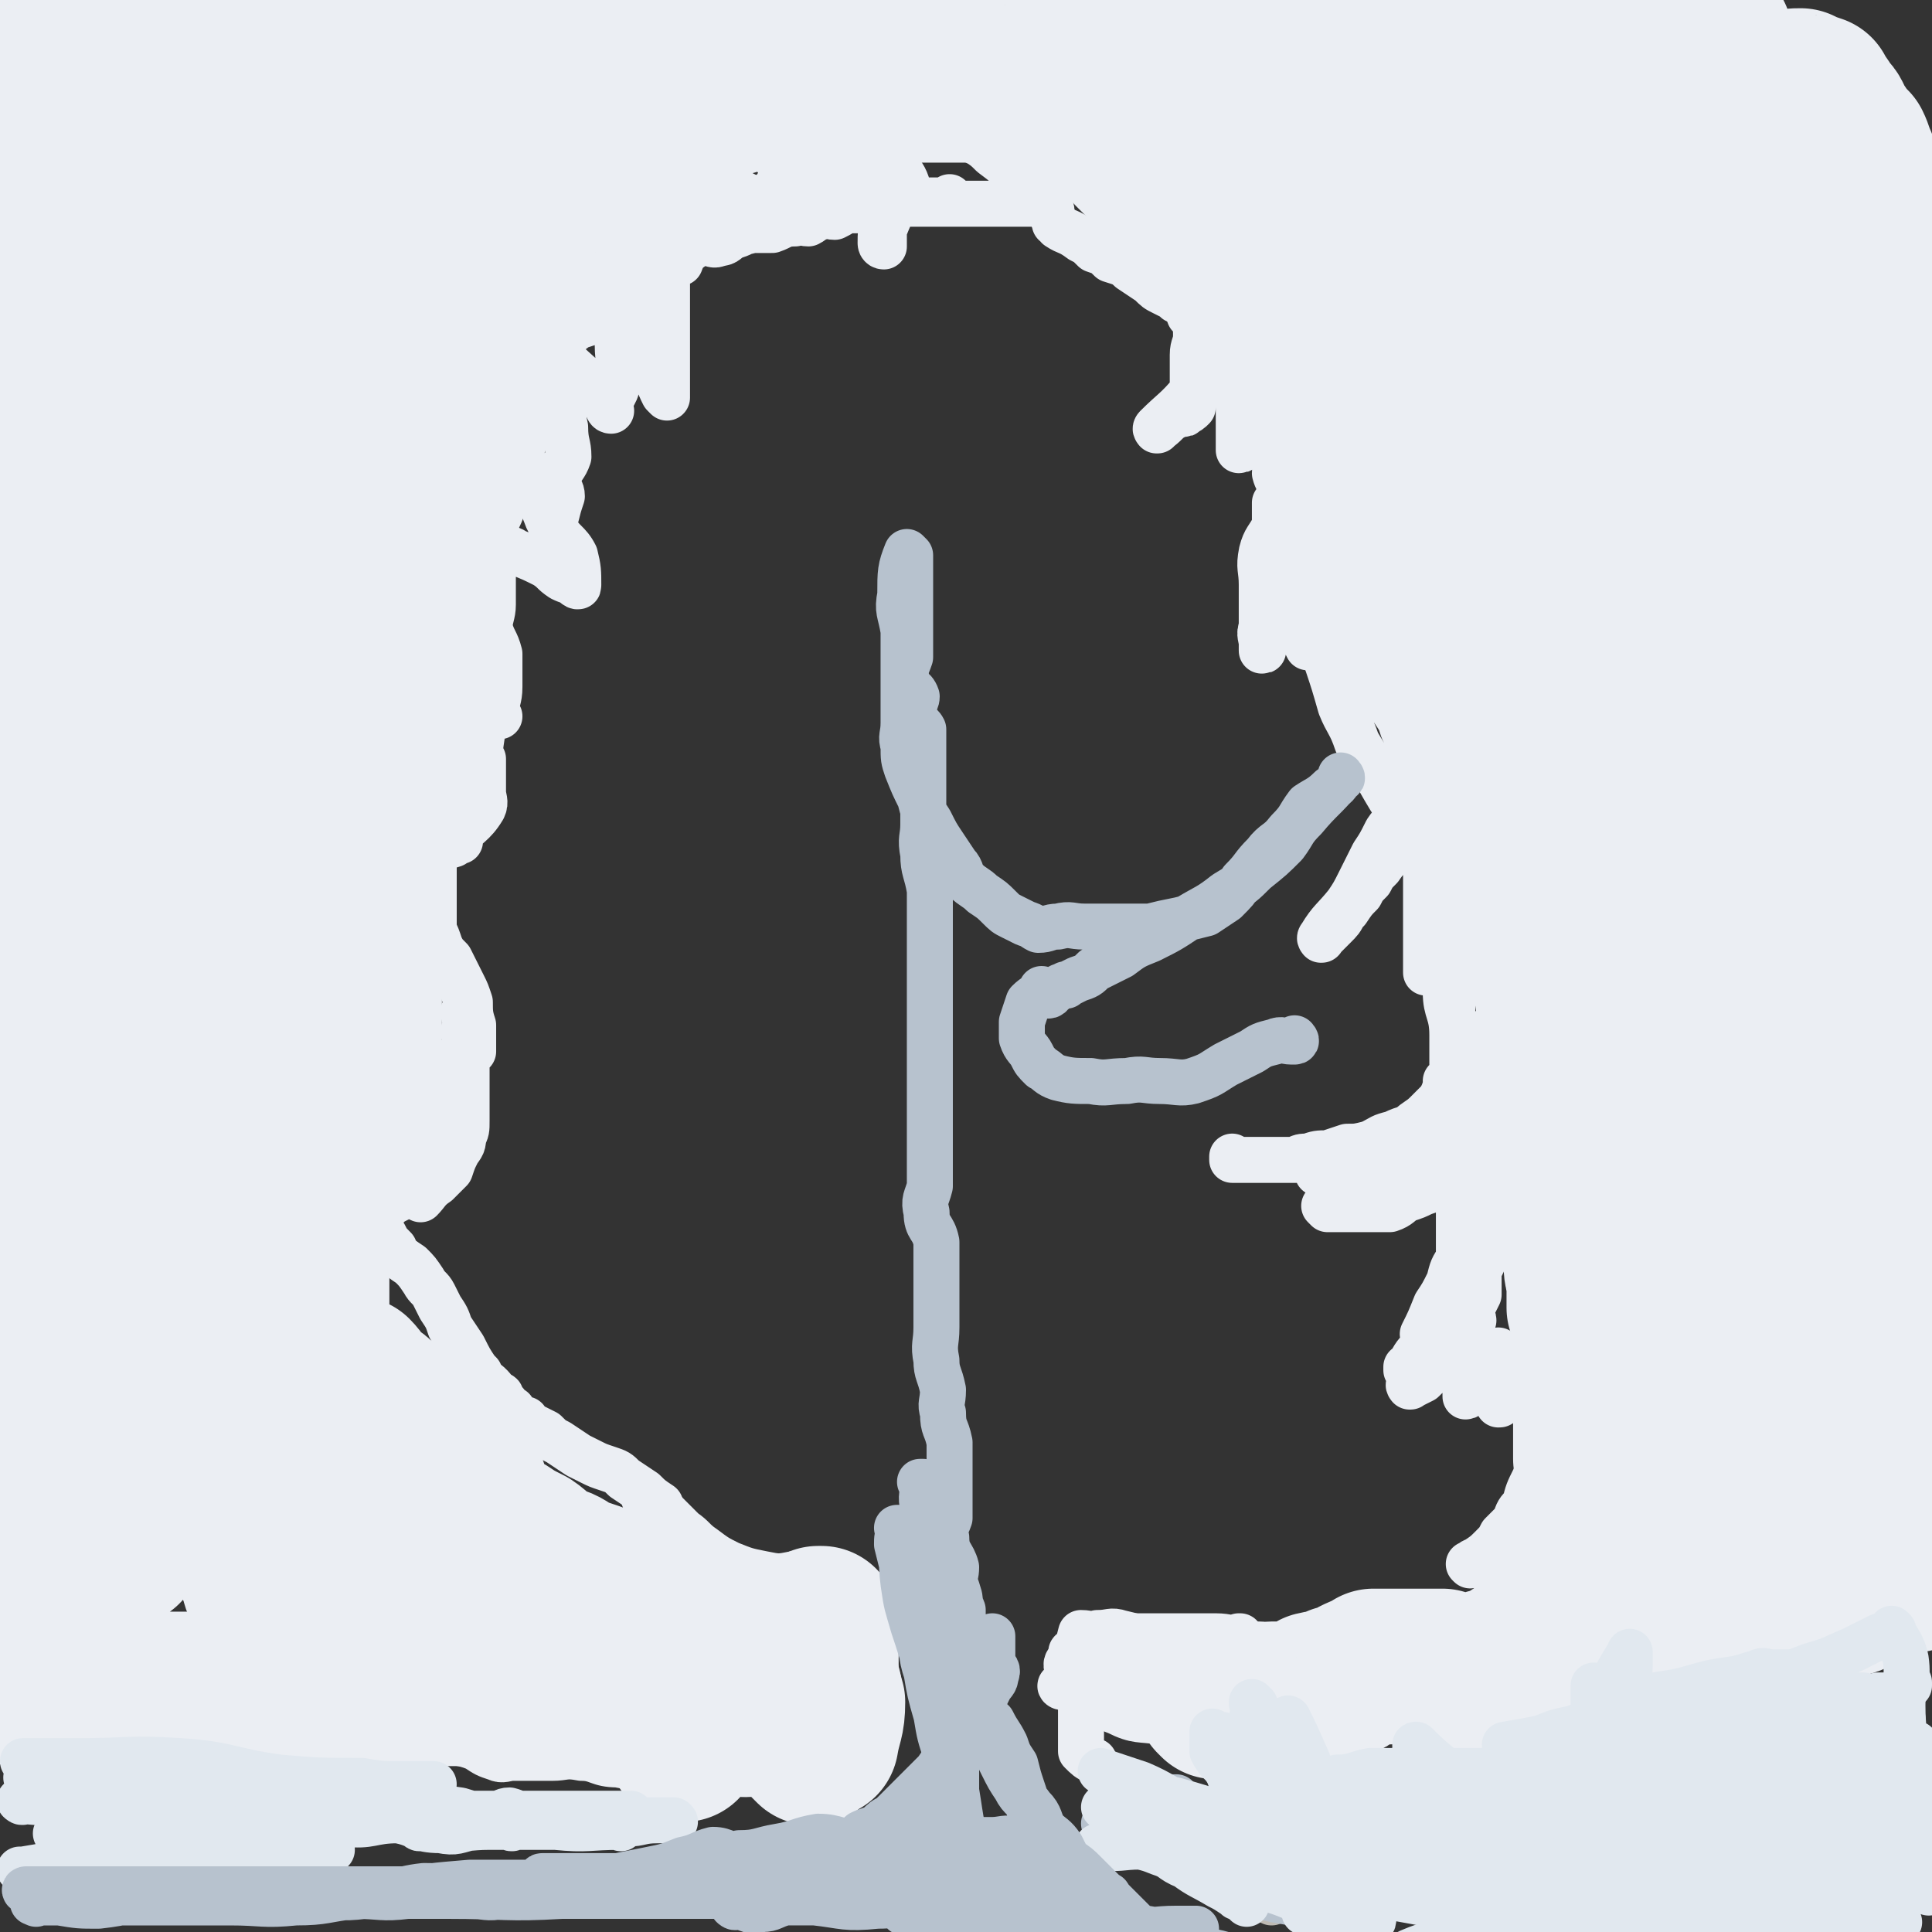
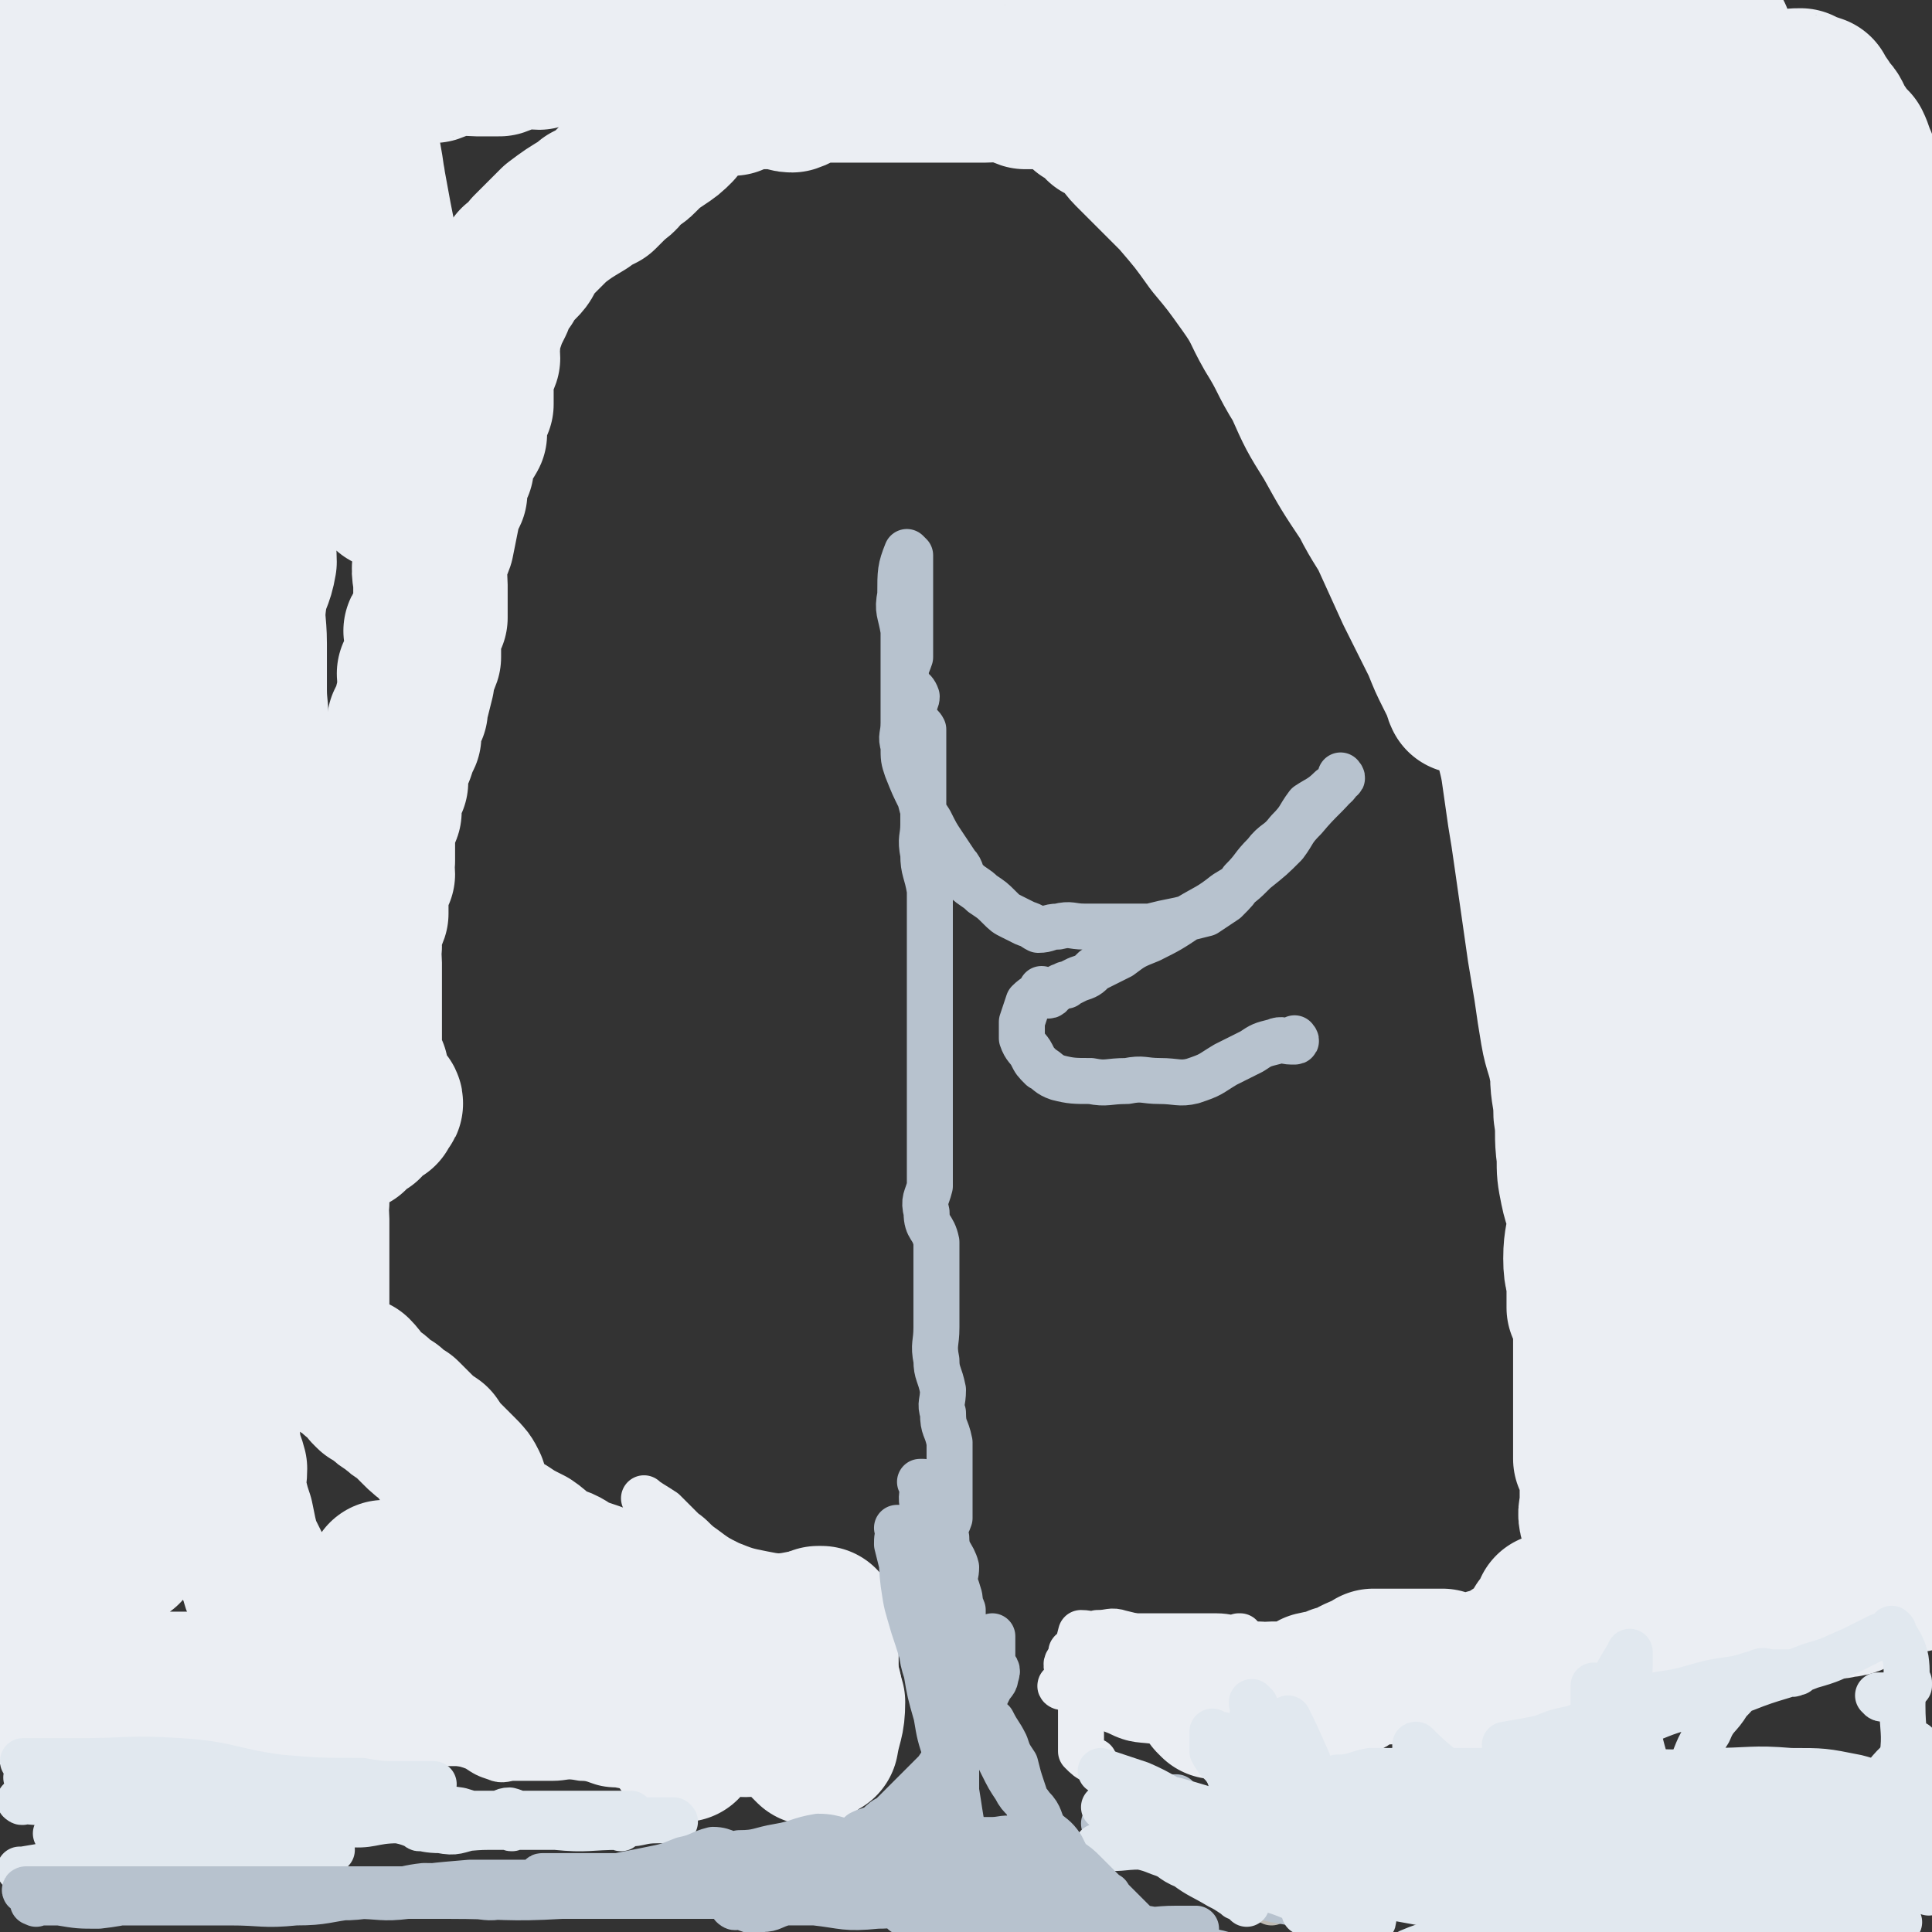
<svg xmlns="http://www.w3.org/2000/svg" viewBox="0 0 588 588" version="1.1">
  <rect x="0" y="0" width="588" height="588" fill="#333333" stroke="none" />
  <g fill="none" stroke="#EBEEF3" stroke-width="47" stroke-linecap="round" stroke-linejoin="round">
    <path d="M250,495c0,0 -1,-1 -1,-1 0,0 0,0 1,0 0,0 0,0 0,0 0,1 -1,0 -1,0 0,0 0,0 1,0 0,0 0,0 0,0 0,1 -1,0 -1,0 0,0 1,0 1,0 0,4 0,4 0,8 0,2 0,2 0,3 0,0 0,0 0,0 0,1 0,1 0,2 0,0 0,0 0,0 0,1 -1,0 -1,0 0,0 0,0 1,0 0,0 0,0 0,0 0,1 -1,0 -1,0 0,0 0,0 1,0 0,0 0,0 0,0 0,1 -1,0 -1,0 0,0 0,0 1,0 0,0 0,0 0,0 0,1 0,0 -1,0 -2,-1 -2,-1 -5,-2 0,0 0,0 0,0 -2,0 -2,0 -4,0 0,0 0,0 0,0 0,1 -1,0 -1,0 1,1 1,2 3,4 0,0 0,0 0,0 0,2 0,2 0,4 0,0 0,0 0,0 0,1 -1,0 -1,0 0,0 0,0 1,0 0,0 0,0 0,0 0,1 -1,0 -1,0 0,0 1,0 1,0 -2,1 -3,0 -5,0 0,0 0,0 0,0 -2,-1 -2,-1 -5,-2 0,0 0,0 0,0 1,0 0,-1 0,-1 3,6 3,7 7,13 3,4 3,3 6,7 1,1 1,1 2,2 0,0 0,0 0,0 1,-1 1,-1 3,-2 0,0 0,0 0,0 1,-6 2,-6 2,-12 -1,-4 -2,-5 -5,-8 -3,-3 -3,-3 -7,-5 -3,-2 -3,-2 -7,-4 -3,-1 -3,-1 -7,-2 -2,0 -2,0 -5,0 0,0 0,0 0,0 -2,5 -3,4 -4,9 -2,3 -2,4 -2,7 0,3 0,3 1,6 0,2 0,2 0,4 0,0 0,0 0,0 3,-1 3,-1 5,-2 5,0 5,1 9,0 3,0 3,-1 6,-3 2,-1 2,-1 4,-2 0,0 0,0 0,0 -4,-4 -3,-5 -7,-9 -3,-3 -4,-3 -7,-5 -3,-2 -3,-2 -7,-2 -2,-1 -2,0 -5,-1 0,0 0,0 0,0 -3,5 -3,5 -5,9 -1,4 -1,4 -2,8 0,4 1,4 1,8 0,2 0,4 0,5 " />
    <path d="M251,515c0,0 -1,-1 -1,-1 0,0 0,0 1,0 0,0 0,0 0,0 0,1 0,0 -1,0 -6,-3 -6,-3 -12,-5 -4,-1 -4,-1 -8,-2 -3,-1 -3,-1 -6,-2 -2,-1 -2,0 -5,-1 0,0 0,0 0,0 0,0 0,0 0,0 0,1 -1,-1 -1,0 -1,5 -1,7 -2,12 " />
    <path d="M250,517c0,0 -1,-1 -1,-1 0,0 0,0 1,0 0,0 0,0 0,0 0,1 0,0 -1,0 -5,-3 -5,-3 -11,-5 -6,-3 -6,-3 -13,-5 -5,-1 -5,-1 -11,-2 -5,-1 -5,-1 -11,-2 -4,0 -4,1 -9,1 -3,1 -3,0 -5,0 -1,0 -1,0 -1,0 0,0 0,0 0,0 0,4 0,4 0,8 0,0 0,0 0,0 2,2 2,2 5,2 2,1 3,0 5,0 0,0 0,0 0,0 2,-3 3,-2 3,-6 1,-3 1,-3 0,-6 -3,-4 -3,-5 -7,-8 -6,-4 -6,-3 -13,-6 -7,-2 -7,-2 -14,-3 -4,-1 -4,-1 -8,-2 -3,0 -3,1 -6,1 -1,1 -2,-1 -2,0 -1,4 -1,5 0,10 1,4 1,4 4,7 5,4 5,3 10,6 6,3 6,3 11,5 4,1 4,1 7,2 3,1 3,0 5,0 1,0 1,0 1,0 0,0 0,0 0,0 2,-3 2,-4 3,-6 " />
    <path d="M370,518c0,0 -1,-1 -1,-1 0,0 0,0 0,0 0,0 0,0 0,0 1,1 0,0 0,0 0,0 0,0 0,0 0,0 0,0 0,0 1,1 0,0 0,0 0,0 0,0 0,0 0,0 0,0 0,0 1,1 0,0 0,0 0,0 0,0 0,0 0,0 0,0 0,0 1,1 0,0 0,0 0,0 0,0 0,0 0,0 0,0 0,0 1,1 0,0 0,0 0,0 0,0 0,0 0,0 0,0 0,0 1,1 0,0 0,0 0,0 0,0 0,0 2,1 2,0 4,0 0,0 0,0 0,0 1,1 -1,0 0,0 1,0 2,0 4,0 0,0 0,0 0,0 1,1 -1,0 0,0 2,0 3,0 6,0 2,1 2,0 4,0 0,0 0,0 0,0 3,0 3,0 5,0 2,0 2,1 4,0 2,0 2,-2 4,-3 4,-1 4,0 7,-2 3,0 3,-1 5,-2 2,-1 2,-1 5,-2 1,0 1,0 1,-1 0,0 0,0 0,0 2,0 2,0 4,0 0,0 0,0 0,0 1,1 -1,0 0,0 1,0 2,0 4,0 0,0 0,0 0,0 3,0 3,0 5,0 0,0 0,0 0,0 0,1 -1,0 -1,0 0,0 1,0 1,0 0,0 0,0 0,0 0,1 -1,0 -1,0 0,0 1,0 1,0 0,0 0,0 0,0 3,0 3,0 5,0 0,0 0,0 0,0 2,0 2,0 3,0 0,0 0,0 0,0 1,1 0,0 0,0 0,0 0,0 0,0 0,0 0,0 0,0 1,1 0,0 0,0 0,0 0,0 0,0 2,2 2,2 5,3 2,0 2,0 4,-1 0,0 0,0 0,0 0,1 0,0 -1,0 0,0 1,1 1,0 2,-1 2,-1 5,-2 0,0 0,0 0,0 2,0 2,0 4,0 0,0 0,0 0,0 1,1 0,0 0,0 0,0 0,0 0,0 0,0 0,0 0,0 1,1 -1,0 0,0 3,-4 4,-3 9,-7 2,-2 1,-2 3,-4 0,0 0,0 0,-1 0,0 0,0 0,0 1,1 0,0 0,0 0,0 0,1 0,0 2,-2 2,-2 4,-4 0,0 0,0 0,0 0,0 0,-1 -1,-1 0,0 1,0 1,1 0,0 0,0 0,0 0,0 0,-1 -1,-1 0,0 1,0 1,1 0,0 0,0 0,0 3,-2 3,-2 6,-4 1,0 1,0 1,-1 0,0 0,0 0,0 2,-1 2,-1 4,-3 0,0 0,0 0,0 1,1 0,0 0,0 0,0 0,0 0,0 0,0 0,0 0,0 2,0 2,0 5,0 0,0 0,0 0,0 0,1 -1,0 -1,0 0,0 0,0 1,0 0,0 0,0 0,0 0,1 -1,0 -1,0 0,0 0,0 1,0 0,0 0,0 0,0 0,1 -1,0 -1,0 0,0 0,0 1,0 0,0 0,0 0,0 0,1 -1,0 -1,0 1,0 2,0 4,0 0,0 0,0 0,0 2,2 2,2 4,4 0,0 0,0 0,0 2,3 2,3 3,5 0,0 0,0 0,0 1,0 0,-1 0,-1 0,0 0,0 0,1 0,0 0,0 0,0 1,0 0,-1 0,-1 0,0 0,1 0,1 3,0 3,0 6,-1 0,0 0,0 0,0 2,0 2,0 4,0 0,0 0,0 0,0 2,0 2,0 3,0 0,0 0,0 0,0 0,1 0,0 0,0 0,0 0,0 0,0 0,0 0,0 0,0 0,1 -1,0 0,0 3,0 4,1 8,0 3,0 2,-1 4,-3 0,0 0,0 0,0 1,1 0,0 0,0 2,-2 3,-2 5,-3 0,0 0,0 0,0 3,0 3,0 6,0 3,1 3,0 5,0 2,1 2,2 4,3 0,0 0,0 0,0 0,1 -1,0 0,0 1,-1 2,0 5,-1 3,0 3,0 5,0 4,0 4,1 7,0 3,0 3,-1 6,-2 3,-1 3,-2 6,-3 0,0 0,0 0,-1 0,0 0,0 0,0 0,1 0,0 0,0 -1,0 0,1 0,0 2,0 2,-1 5,-2 0,0 0,0 0,0 0,0 -1,0 -1,0 2,0 3,0 5,0 0,0 0,0 0,0 1,1 0,0 0,0 0,0 0,0 0,0 0,0 0,0 0,0 1,1 0,0 0,0 0,0 0,0 0,0 0,0 0,0 0,0 1,1 0,0 0,0 0,0 0,0 0,0 0,0 0,0 0,0 1,1 0,0 0,0 0,0 0,0 0,0 0,0 0,0 0,0 1,1 0,0 0,0 0,0 0,0 0,0 0,0 0,0 0,0 1,1 0,0 0,0 0,0 0,0 0,0 0,0 0,0 0,0 1,1 0,0 0,0 0,0 0,0 0,0 0,0 0,0 0,0 1,1 0,0 0,0 0,0 0,0 0,0 0,0 0,0 0,0 1,1 0,0 0,0 0,0 0,0 0,0 0,0 0,0 0,0 2,-6 3,-6 4,-13 1,-4 0,-5 0,-9 0,-5 0,-5 0,-10 0,-4 0,-4 0,-9 0,-5 0,-5 0,-10 0,-5 0,-5 0,-9 0,-5 0,-5 0,-10 0,-5 0,-5 0,-9 0,-5 0,-5 0,-10 0,-4 0,-4 0,-8 0,-4 0,-4 0,-7 0,-4 0,-4 0,-7 0,-4 0,-4 0,-7 0,-3 0,-3 0,-6 0,-3 0,-3 0,-6 0,-4 0,-4 0,-8 0,-3 0,-3 0,-7 0,-4 0,-4 0,-7 0,-4 0,-4 0,-7 0,-3 0,-3 0,-6 0,-3 0,-3 0,-6 0,-3 0,-3 0,-6 0,-2 0,-2 0,-5 0,-2 0,-2 0,-5 0,-3 0,-3 0,-7 0,-4 0,-4 0,-8 0,-3 0,-3 0,-7 0,-3 0,-3 0,-7 0,-3 0,-3 0,-7 0,-4 0,-4 0,-8 0,-3 0,-3 0,-7 0,-3 0,-3 0,-7 0,-3 0,-3 0,-7 0,-3 0,-3 0,-6 0,-3 0,-3 0,-6 0,-3 0,-3 0,-7 0,-3 0,-3 0,-7 0,-4 0,-4 0,-7 0,-4 0,-4 0,-8 0,-3 0,-3 0,-7 0,-3 0,-3 0,-6 0,-3 0,-3 0,-7 0,-2 0,-2 0,-4 0,-3 0,-3 0,-6 0,-3 0,-3 0,-6 -1,-4 -1,-4 -2,-7 0,-3 0,-3 0,-6 0,-3 0,-3 0,-7 0,-3 0,-3 0,-6 0,-3 -1,-3 -2,-6 0,-3 1,-3 0,-6 -1,-2 -1,-2 -2,-5 0,-3 0,-3 0,-5 0,-3 0,-3 0,-6 0,-3 1,-3 0,-6 -1,-3 -2,-2 -2,-5 -1,-3 1,-3 0,-5 -1,-3 -2,-3 -3,-6 0,-2 2,-3 1,-5 -1,-4 -2,-3 -4,-7 -2,-3 -2,-4 -3,-7 -2,-3 -2,-3 -3,-6 -1,-2 -1,-3 -2,-5 -2,-2 -2,-2 -4,-5 0,0 0,0 -1,-1 0,0 0,0 0,0 -1,-3 -1,-3 -3,-5 0,0 0,0 0,0 -1,-2 -1,-2 -3,-4 0,0 0,0 0,0 0,0 0,0 0,-1 -1,0 0,1 0,1 0,0 0,0 0,0 0,0 0,0 0,-1 -3,-1 -3,-1 -5,-2 -2,0 -3,0 -4,1 -3,1 -3,2 -5,4 -2,4 -2,4 -4,8 -2,4 -1,4 -2,9 -2,5 -2,5 -3,11 -1,5 -2,5 -2,10 0,5 1,5 1,11 0,5 -1,5 -1,10 -1,6 -1,6 -1,12 0,6 0,6 0,12 0,6 0,6 0,12 0,5 0,5 0,10 0,5 0,5 0,10 0,5 0,5 0,11 0,6 0,6 0,13 0,6 0,6 0,12 0,5 0,5 0,10 0,5 0,5 0,10 0,4 -1,4 0,9 1,5 2,5 3,10 1,5 1,5 2,10 1,6 1,6 2,11 1,5 1,5 2,10 1,4 2,4 2,8 1,5 0,5 1,10 0,5 1,5 2,9 1,5 1,5 2,9 1,5 1,5 2,10 1,5 1,5 2,10 1,5 0,5 0,10 0,4 0,4 0,8 0,4 0,4 0,9 0,4 -1,4 0,8 1,4 2,4 3,9 0,4 -1,4 -1,9 1,6 2,6 3,11 1,6 2,6 2,12 0,5 -1,5 -1,10 1,5 3,5 3,9 1,4 -1,4 -1,8 0,4 0,4 0,8 0,4 0,4 0,7 0,5 0,5 0,9 0,4 0,4 0,9 1,5 1,5 2,9 0,4 0,4 0,7 0,2 0,2 0,4 0,0 0,0 0,0 0,0 0,0 0,0 0,1 0,0 0,0 -1,0 0,0 0,0 0,0 0,0 0,0 0,1 0,0 0,0 -1,0 0,0 0,0 0,0 0,0 0,0 0,1 -1,1 0,0 1,-7 3,-7 5,-15 2,-7 1,-7 2,-15 2,-9 1,-9 2,-17 2,-9 2,-9 3,-18 2,-10 2,-10 3,-19 1,-9 1,-9 2,-19 0,-9 -1,-9 0,-19 1,-9 1,-9 2,-18 0,-8 0,-8 0,-17 0,-8 -1,-8 0,-17 1,-9 2,-9 2,-18 1,-8 0,-8 0,-17 0,-7 -1,-7 0,-14 1,-7 2,-7 3,-13 0,-7 -1,-7 -1,-14 0,-8 0,-8 0,-15 0,-9 0,-9 0,-17 0,-6 0,-6 0,-13 0,-6 1,-7 0,-13 -1,-6 -2,-6 -3,-13 -1,-8 -1,-8 -2,-16 -2,-8 -1,-8 -3,-15 -2,-7 -2,-7 -5,-14 -3,-8 -3,-8 -7,-16 -3,-6 -4,-6 -8,-13 -4,-6 -4,-6 -8,-12 -4,-6 -4,-7 -7,-13 -4,-6 -4,-6 -7,-11 -2,-5 -2,-5 -4,-10 -1,-3 -1,-3 -3,-7 -1,-2 -1,-2 -1,-5 0,0 0,0 0,0 0,1 -1,0 -1,0 0,0 0,0 1,0 0,0 0,0 0,0 0,1 -1,0 -1,0 0,0 1,0 1,0 -3,10 -4,10 -5,21 -1,8 -1,8 -1,16 0,10 1,10 0,19 0,11 -1,11 -2,21 0,11 0,11 0,22 0,12 0,12 0,24 0,11 0,11 0,23 0,11 0,11 0,22 0,10 0,10 0,21 0,11 0,11 0,23 0,10 0,10 0,21 0,11 0,11 0,21 0,10 -1,10 0,20 1,10 2,10 3,20 0,9 -1,9 -1,17 0,6 0,6 0,13 0,6 0,6 0,12 0,9 0,9 0,18 0,7 0,7 0,14 0,7 0,7 0,13 0,6 0,6 0,12 0,5 0,5 0,11 0,4 0,4 0,9 0,4 0,4 0,9 0,4 0,4 0,8 0,4 0,4 0,7 0,4 0,4 0,8 0,2 0,2 0,5 0,0 0,0 0,0 0,0 0,-1 0,-1 0,0 0,1 0,1 0,0 0,0 0,0 0,0 0,-1 0,-1 0,0 0,1 0,1 0,0 0,0 0,0 0,0 0,0 0,-1 1,-8 2,-8 4,-16 1,-7 1,-8 2,-15 1,-10 1,-10 3,-19 2,-10 2,-10 4,-21 2,-10 2,-10 3,-21 2,-11 3,-11 3,-22 1,-11 0,-11 0,-22 0,-10 0,-10 0,-21 0,-10 0,-10 0,-21 0,-11 -1,-11 0,-22 1,-11 1,-11 3,-21 1,-11 2,-11 3,-21 2,-10 2,-10 3,-19 2,-7 1,-7 2,-15 1,-8 2,-7 2,-15 0,-9 -1,-9 -1,-17 0,-9 0,-9 0,-17 0,-8 1,-8 0,-16 0,-6 -1,-6 -2,-13 0,-6 0,-6 -2,-12 -1,-8 -2,-8 -4,-15 -4,-12 -4,-12 -8,-25 -2,-4 -2,-4 -3,-8 -1,-3 -1,-3 -2,-6 -1,-3 -1,-3 -2,-5 -1,-2 -1,-2 -2,-4 -2,-3 -1,-3 -3,-6 0,0 0,0 0,0 -1,-2 -1,-2 -2,-4 0,0 0,0 0,0 1,0 0,0 0,0 0,0 0,0 0,0 0,0 0,0 0,0 1,0 0,0 0,0 0,0 0,0 0,0 -4,8 -5,7 -9,15 -3,7 -2,7 -4,14 -3,7 -3,7 -5,15 -2,9 -1,9 -3,17 -2,9 -2,9 -4,18 -2,10 -2,10 -3,19 -2,10 -2,10 -3,20 -2,10 -1,10 -2,20 -1,11 -2,10 -2,21 -1,9 0,9 0,18 0,8 0,8 0,16 0,10 0,10 0,19 0,8 0,8 0,17 0,8 0,8 0,16 0,7 0,7 0,14 0,7 0,7 0,13 0,7 0,7 0,14 0,6 0,6 0,13 0,5 0,5 0,10 0,5 0,5 0,10 0,4 0,4 0,8 0,3 0,3 0,7 0,3 0,3 0,6 0,4 0,4 0,8 0,5 0,5 0,10 0,3 0,3 0,6 0,4 0,4 0,8 0,2 0,2 0,5 1,2 2,2 3,5 0,2 -1,2 -1,4 0,1 0,2 0,4 0,2 0,2 0,4 0,1 0,1 0,2 0,0 0,0 0,0 0,4 0,4 0,9 0,2 0,2 0,4 0,0 0,0 0,0 0,0 0,0 0,0 0,5 0,5 0,9 0,2 0,2 0,5 1,3 2,2 2,5 1,2 0,2 0,4 0,0 0,0 0,0 0,3 0,3 0,6 0,0 0,0 0,0 0,2 0,2 0,4 0,0 0,0 0,0 1,1 0,0 0,0 0,0 0,0 0,0 0,0 0,0 0,0 1,1 0,0 0,0 0,0 0,0 0,0 0,0 0,0 0,0 1,1 0,0 0,0 0,0 0,0 0,0 0,0 0,0 0,0 1,1 0,0 0,0 -1,-3 0,-3 0,-6 0,-4 0,-4 0,-8 0,-4 0,-4 0,-8 0,-5 0,-5 0,-10 0,-5 0,-5 0,-10 0,-6 1,-6 0,-12 -1,-7 -1,-7 -3,-15 -1,-6 -2,-5 -2,-11 0,-6 1,-6 1,-11 0,-5 -1,-5 -2,-10 -1,-5 -1,-5 -1,-10 -1,-7 0,-7 -1,-13 0,-6 -1,-6 -1,-12 -1,-7 -2,-7 -3,-13 -1,-6 -1,-6 -2,-13 -1,-6 -1,-6 -2,-12 -1,-7 -1,-7 -2,-14 -1,-7 -1,-7 -2,-14 -1,-7 -1,-7 -2,-13 -1,-7 -1,-7 -2,-14 -1,-6 -2,-6 -2,-13 -1,-6 1,-7 0,-13 0,-8 -1,-7 -3,-14 -1,-7 -1,-7 -2,-14 0,-6 2,-6 1,-12 0,-6 -2,-5 -3,-11 0,-4 1,-5 1,-9 0,-7 -1,-6 -2,-13 -1,-6 -1,-6 -1,-11 -1,-6 0,-6 -1,-11 0,-5 -1,-5 -1,-10 -1,-4 -1,-4 -1,-8 0,-4 1,-4 0,-8 0,-3 -1,-3 -2,-6 0,-4 0,-4 0,-8 0,-3 1,-4 0,-7 0,-5 -2,-4 -2,-9 -1,-3 0,-3 0,-7 0,-3 0,-3 0,-6 0,-2 0,-2 0,-5 0,-2 1,-2 0,-4 -1,-2 -1,-2 -3,-4 0,0 0,0 0,0 1,0 0,0 0,-1 0,0 1,0 1,-1 0,0 0,0 0,0 1,0 0,0 0,-1 0,0 0,1 0,1 0,0 0,0 0,0 1,0 0,0 0,-1 0,0 0,1 0,1 0,0 0,0 0,0 0,3 0,3 0,7 0,7 0,7 0,14 1,10 1,10 3,19 1,10 1,10 3,19 2,10 2,10 5,19 2,8 2,8 4,16 1,6 1,6 3,11 0,3 1,3 1,5 0,2 0,2 -1,3 0,0 0,0 0,0 1,0 -1,0 0,-1 3,-3 5,-2 7,-6 3,-5 2,-6 4,-12 1,-8 1,-8 2,-16 1,-9 1,-9 2,-19 1,-10 0,-10 0,-20 0,-9 0,-9 0,-19 0,-14 0,-14 0,-29 0,-4 0,-4 0,-9 0,-3 0,-3 0,-6 0,-2 0,-2 0,-3 0,0 0,0 0,0 -4,5 -5,4 -7,10 -4,8 -3,8 -5,16 -3,12 -2,12 -4,24 -2,15 -2,15 -4,30 -1,11 -1,11 -2,22 -1,7 -1,7 -1,15 0,5 0,5 0,10 0,3 0,3 0,6 0,1 0,1 0,1 0,0 0,0 0,0 -2,-3 -3,-3 -4,-7 -3,-8 -3,-8 -5,-16 -4,-9 -3,-9 -7,-18 -4,-11 -4,-11 -9,-21 -4,-10 -4,-10 -8,-20 -3,-7 -4,-7 -7,-15 -2,-4 -3,-4 -5,-8 -1,-3 -1,-3 -2,-5 -1,-2 -1,-2 -2,-3 0,0 0,0 0,0 1,0 0,-1 0,-1 2,13 3,14 6,28 3,12 3,12 6,23 3,12 3,12 6,25 3,12 3,12 7,24 2,11 3,11 5,22 2,9 2,9 3,18 1,6 2,6 2,12 1,4 0,4 0,8 0,1 0,1 0,3 0,0 0,0 0,0 0,-3 1,-3 0,-7 -1,-7 -1,-7 -4,-14 -4,-11 -4,-11 -9,-22 -5,-11 -5,-11 -10,-23 -5,-12 -5,-11 -11,-23 -4,-10 -4,-10 -8,-21 -4,-9 -4,-9 -8,-18 -3,-7 -3,-7 -6,-14 -2,-4 -2,-4 -4,-8 -1,-2 -1,-2 -2,-4 0,-1 0,-1 -1,-1 0,0 0,0 0,0 1,0 0,-1 0,-1 1,9 2,10 3,20 2,9 2,9 4,17 2,11 2,11 5,21 4,12 4,12 9,23 5,12 5,12 11,23 6,13 7,13 13,25 5,11 5,11 10,22 4,8 4,8 8,16 2,5 2,5 4,9 1,2 1,2 2,4 1,1 0,1 1,3 0,0 0,0 0,0 1,0 0,-1 0,-1 0,0 0,0 0,1 0,0 0,0 0,0 1,0 0,-1 0,-1 0,0 0,1 0,1 -2,-8 -2,-9 -5,-16 -2,-7 -3,-7 -6,-13 -4,-8 -4,-8 -9,-15 -4,-8 -5,-8 -9,-16 -6,-9 -6,-9 -11,-18 -5,-8 -5,-8 -9,-17 -5,-8 -4,-8 -9,-16 -4,-7 -3,-7 -8,-14 -5,-7 -5,-7 -10,-13 -5,-7 -5,-7 -11,-14 -4,-4 -4,-4 -8,-8 -3,-3 -3,-3 -6,-6 -2,-2 -2,-3 -4,-5 -2,-2 -2,-2 -5,-3 0,-1 0,-1 -1,-1 0,0 0,0 0,0 -2,-2 -2,-2 -4,-3 0,0 0,0 0,0 1,0 0,0 0,-1 -2,-2 -2,-2 -4,-4 0,0 0,0 0,0 -2,-1 -2,-1 -4,-2 0,0 0,0 0,0 -3,1 -3,1 -6,1 -2,0 -2,0 -4,0 -3,-1 -3,-2 -6,-3 -3,0 -3,1 -6,1 -3,0 -3,0 -5,0 -2,0 -2,0 -5,0 -2,0 -2,0 -4,0 -1,0 -1,0 -1,0 0,0 0,0 0,0 -3,0 -3,0 -5,0 0,0 0,0 0,0 -2,0 -2,0 -4,0 -3,0 -3,0 -6,0 0,0 0,0 0,0 -2,0 -2,0 -4,0 -2,0 -2,0 -4,0 -2,0 -2,0 -4,0 -3,0 -3,0 -6,0 -3,0 -3,-1 -5,0 -3,1 -3,2 -6,3 -2,0 -2,-1 -5,-1 -2,0 -2,0 -3,0 -2,0 -2,0 -4,0 0,0 0,0 0,0 -3,1 -3,1 -5,1 -1,1 -1,1 -1,1 0,0 0,0 0,0 0,0 0,-1 -1,-1 -1,0 -2,1 -3,1 0,0 0,0 0,0 -2,1 -2,1 -4,2 -3,1 -3,1 -5,2 0,0 0,0 0,0 -2,2 -2,2 -4,5 0,0 0,0 0,0 -2,2 -2,2 -5,4 0,0 0,0 0,0 -3,2 -3,2 -6,5 -1,1 -1,1 -3,2 0,0 0,0 0,0 -3,3 -2,3 -5,5 -2,2 -2,2 -4,4 -2,1 -2,1 -4,2 -1,1 -1,1 -1,1 0,0 0,0 0,0 -5,3 -5,3 -9,6 0,0 0,0 0,0 -2,2 -2,2 -4,4 0,0 0,0 0,0 -2,2 -2,2 -4,4 0,0 0,0 0,0 -1,3 -1,3 -3,5 0,0 0,0 0,0 0,0 0,-1 -1,-1 -1,2 -1,3 -3,6 0,0 0,0 0,0 1,0 0,-1 0,-1 -2,2 -1,2 -3,5 0,0 0,0 0,0 1,0 0,-1 0,-1 -1,1 0,2 0,3 0,0 0,0 0,0 -1,2 -1,2 -2,4 0,0 0,0 0,0 -1,4 -2,4 -2,9 -1,2 0,2 0,4 0,0 0,0 0,0 -1,3 -2,3 -3,6 0,2 1,2 1,4 0,0 0,0 0,0 0,2 0,2 0,4 0,0 0,0 0,0 -2,2 -3,2 -3,5 -1,2 1,2 1,4 -1,2 -2,2 -3,4 0,0 0,0 0,0 -1,3 -1,3 -1,6 -1,2 -1,2 -2,4 0,2 0,2 0,4 -1,2 -1,2 -2,4 0,1 0,0 0,1 0,0 0,0 0,0 -1,5 -1,5 -2,10 -1,3 -2,3 -2,6 -1,3 0,4 0,7 0,2 0,2 0,5 0,2 0,3 0,5 -1,2 -2,2 -3,4 0,2 1,2 1,4 0,2 0,3 0,4 -1,3 -2,3 -3,5 0,0 0,0 0,0 0,1 0,1 1,2 0,0 0,0 0,0 -1,4 -1,4 -2,8 0,0 0,0 0,1 0,0 0,0 0,0 -1,2 -1,2 -2,4 0,0 0,0 0,0 0,2 0,2 0,4 -1,2 -1,2 -2,5 -1,2 -1,2 -2,4 0,0 0,0 0,0 0,2 0,3 0,5 -1,2 -2,2 -3,4 0,2 1,3 1,5 -1,3 -3,2 -3,4 -1,2 0,2 1,5 0,0 0,0 0,0 0,2 0,2 0,4 0,1 0,1 0,2 0,0 0,0 0,0 0,0 -1,-1 -1,-1 0,1 1,2 1,5 0,0 0,0 0,0 -1,2 -1,2 -2,4 0,0 0,0 0,0 0,2 0,2 0,4 0,0 0,0 0,0 0,2 0,2 0,4 0,0 0,0 0,0 -1,3 -2,3 -3,6 0,2 1,2 1,4 0,0 0,0 0,0 0,0 -1,-1 -1,-1 0,2 1,3 1,6 0,2 0,2 0,4 0,0 0,0 0,0 0,1 0,1 0,2 0,0 0,0 0,0 0,3 0,3 0,7 0,2 0,2 0,5 0,2 0,2 0,4 0,0 0,0 0,1 0,2 0,2 0,5 0,0 0,0 0,0 1,3 1,3 2,5 0,0 0,0 0,0 0,2 0,2 0,5 0,0 0,0 0,0 0,0 -1,-1 -1,-1 0,0 1,0 1,1 0,0 0,0 0,0 2,2 2,2 4,5 0,0 0,0 0,0 1,0 0,-1 0,-1 0,0 0,0 0,1 0,0 0,0 0,0 1,0 0,-1 0,-1 0,0 0,0 0,1 0,0 0,0 0,0 1,0 0,-1 0,-1 0,0 0,0 0,1 0,0 0,0 0,0 1,0 0,-1 0,-1 0,0 0,0 0,1 0,0 0,0 0,0 1,0 0,-1 0,-1 0,0 0,0 0,1 0,0 0,0 0,0 1,0 0,-1 0,-1 0,0 0,0 0,1 0,0 0,0 0,0 1,0 0,-1 0,-1 0,0 0,0 0,1 0,0 0,0 0,0 1,0 0,-1 0,-1 -1,1 -1,1 -1,3 0,0 0,0 0,0 0,0 0,-1 -1,-1 -2,2 -2,3 -4,5 0,0 0,0 0,0 1,0 0,-1 0,0 -2,1 -2,1 -4,3 0,0 0,0 0,0 0,1 0,0 -1,0 -2,1 -2,1 -4,2 0,0 0,0 0,0 0,1 0,0 -1,0 0,0 1,0 1,0 -1,2 -1,2 -2,3 0,0 0,0 0,0 -2,2 -2,2 -3,4 0,0 0,0 0,0 -1,2 -1,2 -2,4 0,0 0,0 0,0 0,2 0,2 0,4 0,2 0,2 0,4 0,0 0,0 0,0 0,0 -1,-1 -1,-1 0,2 1,3 1,6 0,2 0,2 0,5 0,3 0,3 0,7 0,2 0,2 0,5 0,2 0,2 0,5 0,0 0,0 0,0 0,2 0,2 0,4 0,0 0,0 0,0 0,0 -1,-1 -1,-1 0,1 1,1 1,3 0,0 0,0 0,0 0,0 -1,-1 -1,-1 0,1 0,2 1,5 0,2 1,2 2,4 0,0 0,0 0,0 1,2 1,2 2,4 0,0 0,0 0,0 0,0 -1,-1 0,0 1,1 2,2 5,5 0,0 0,0 0,0 2,1 2,1 4,3 0,0 0,0 0,0 1,0 0,-1 0,-1 2,2 2,3 5,6 0,0 0,0 0,0 0,0 -1,-1 -1,-1 1,1 2,1 3,2 0,0 0,0 0,0 2,2 2,2 4,3 0,0 0,0 0,0 2,2 2,2 4,3 0,0 0,0 0,0 2,2 2,2 4,4 0,0 0,0 0,0 2,2 2,2 5,4 0,0 0,0 0,0 2,3 2,3 4,5 2,2 2,2 4,4 2,2 2,2 3,4 1,3 1,3 2,6 0,2 1,2 2,3 0,0 0,0 0,0 3,3 3,3 7,5 3,2 3,2 7,4 3,2 3,3 6,5 4,1 4,1 7,3 2,1 2,1 5,2 3,1 3,1 5,2 1,0 1,0 1,0 2,2 2,2 5,4 2,1 2,1 4,3 0,0 0,0 0,0 2,1 2,1 5,3 0,0 0,0 0,0 2,2 2,2 4,4 0,0 0,0 0,0 0,0 -1,-1 0,-1 1,1 2,2 5,4 0,0 0,0 0,0 0,0 -1,0 -1,-1 0,0 0,1 1,1 0,0 0,0 0,0 0,0 -1,0 -1,-1 0,0 0,1 1,1 0,0 0,0 0,0 0,0 -1,0 -1,-1 0,0 0,1 1,1 0,0 0,0 0,0 0,0 -1,0 -1,-1 0,0 0,1 1,1 0,0 0,0 0,0 0,0 -1,0 -1,-1 0,0 0,1 1,1 0,0 0,0 0,0 0,0 -1,0 -1,-1 0,0 0,1 1,1 0,0 0,0 0,0 0,0 -1,0 -1,-1 0,0 0,1 1,1 0,0 0,0 0,0 0,0 -1,0 -1,-1 0,0 0,1 1,1 0,0 0,0 0,0 -1,1 -1,1 -2,3 0,0 0,0 0,0 0,2 0,2 0,4 0,0 0,0 0,0 -4,2 -4,2 -8,4 -3,2 -3,2 -7,3 -5,2 -5,2 -11,2 -4,0 -4,0 -8,-1 -3,0 -3,0 -7,0 -2,0 -2,0 -5,0 -3,0 -3,0 -5,0 -2,0 -2,0 -4,0 -2,0 -2,0 -5,0 -2,0 -2,0 -5,0 -4,0 -4,0 -7,0 -4,0 -4,0 -8,0 -4,0 -4,0 -8,0 -3,0 -3,0 -7,0 -3,0 -3,0 -6,0 -3,0 -3,0 -6,0 -2,0 -2,0 -4,0 0,0 0,0 0,0 -2,0 -2,0 -4,0 0,0 0,0 0,0 -2,0 -2,0 -5,0 -2,0 -2,0 -4,0 -2,0 -2,0 -4,0 -2,0 -2,0 -4,0 -3,0 -3,0 -5,0 -3,0 -3,0 -6,0 -4,0 -4,0 -8,0 -4,0 -4,0 -8,0 -5,0 -5,0 -9,0 -4,0 -4,0 -7,0 -4,0 -4,0 -7,0 -2,0 -2,0 -4,0 0,0 0,0 0,0 -2,0 -2,0 -5,0 0,0 0,0 0,0 1,1 0,0 0,0 0,0 1,0 0,0 -2,1 -2,0 -4,0 0,0 0,0 0,0 0,1 -1,0 -1,0 0,0 0,0 1,0 0,0 0,0 0,0 0,1 -1,0 -1,0 0,0 0,0 1,0 0,0 0,0 0,0 0,1 -1,0 -1,0 0,0 0,0 1,0 0,0 0,0 0,0 0,1 -1,0 -1,0 0,0 0,0 1,0 0,0 0,0 0,0 0,1 -1,0 -1,0 0,0 1,0 1,0 -2,1 -2,0 -4,0 0,0 0,0 0,0 0,1 0,0 -1,0 0,0 1,0 1,0 0,0 0,0 0,0 0,1 0,0 -1,0 0,0 1,0 1,0 0,0 0,0 0,0 0,1 0,0 -1,0 0,0 1,0 1,0 0,0 0,0 0,0 0,1 0,0 -1,0 0,0 1,0 1,0 0,0 0,0 0,0 0,1 0,0 -1,0 0,0 1,0 1,0 0,0 0,0 0,0 0,1 0,0 -1,0 0,0 1,0 1,0 0,0 0,0 0,0 0,1 0,0 -1,0 0,0 1,0 1,0 0,0 0,0 0,0 0,1 0,0 -1,0 0,0 1,0 1,0 0,0 0,0 0,0 0,1 0,0 -1,0 0,0 1,1 1,0 -2,-5 -2,-6 -4,-12 -1,-4 -1,-4 -2,-9 -1,-6 1,-6 0,-12 -1,-6 -2,-6 -2,-12 -1,-7 0,-7 0,-13 0,-6 0,-6 0,-13 0,-6 0,-6 0,-12 0,-5 0,-5 0,-10 0,-6 0,-6 0,-12 0,-6 0,-6 0,-12 0,-6 0,-6 0,-12 0,-5 0,-5 0,-11 0,-5 0,-5 0,-9 0,-5 0,-5 0,-9 0,-6 0,-6 0,-11 0,-6 -1,-6 -2,-12 0,-6 0,-6 0,-12 0,-6 0,-6 0,-11 0,-5 0,-5 0,-11 0,-5 0,-5 0,-10 0,-6 0,-6 0,-12 0,-6 0,-6 0,-13 0,-6 0,-6 0,-12 0,-6 0,-6 0,-12 0,-5 0,-5 0,-10 0,-5 0,-5 0,-9 0,-5 0,-5 0,-10 0,-5 0,-5 0,-11 0,-6 0,-6 0,-12 0,-4 0,-4 0,-8 0,-4 0,-4 0,-9 0,-4 0,-4 0,-7 0,-5 0,-5 0,-9 0,-4 0,-4 0,-8 0,-4 0,-4 0,-9 0,-5 0,-5 0,-9 0,-5 0,-5 0,-9 0,-4 0,-4 0,-7 0,-5 0,-5 0,-9 0,-3 0,-3 0,-7 0,-4 0,-4 0,-8 0,-3 0,-3 0,-6 0,-3 0,-3 0,-7 0,-4 0,-4 0,-8 0,-3 0,-3 0,-7 0,-4 0,-4 0,-8 0,-2 0,-2 0,-5 0,-3 0,-3 0,-6 1,-3 1,-3 2,-6 0,-3 0,-3 0,-6 0,-3 0,-3 0,-6 0,-1 0,-1 0,-1 0,0 0,0 0,0 0,-2 0,-2 0,-4 0,0 0,0 0,0 0,0 -1,0 -1,-1 1,-2 2,-2 3,-4 0,0 0,0 0,0 1,1 0,0 0,0 0,0 0,0 0,0 0,0 0,0 0,0 1,-2 1,-2 3,-5 0,0 0,0 0,0 0,1 -1,0 -1,0 0,0 1,0 1,0 0,0 0,0 0,0 1,-1 1,-1 2,-2 0,0 0,0 0,0 0,0 0,0 -1,-1 0,0 1,1 1,1 4,-1 4,-1 8,-2 2,0 2,0 4,0 0,0 0,0 0,0 3,0 3,0 5,0 3,0 3,0 6,0 3,0 3,-1 6,0 3,1 3,2 5,4 3,2 3,2 5,4 3,3 4,3 6,6 2,3 1,3 2,6 2,4 2,4 3,8 2,5 2,5 2,10 0,6 -1,6 -1,11 0,6 0,6 0,11 0,6 0,6 0,12 0,5 0,5 0,11 0,5 1,5 0,11 -1,6 -1,6 -3,12 -1,5 -1,5 -3,10 -2,5 -2,5 -4,10 -2,4 -2,5 -3,9 -2,5 -1,5 -2,10 -2,5 -2,5 -4,9 -1,6 -1,6 -3,12 -1,6 -2,6 -3,12 -1,5 -1,5 -2,10 -1,5 -1,5 -2,9 -1,5 -1,5 -2,10 -1,5 -1,5 -2,9 -1,5 -1,5 -2,9 -1,6 -1,6 -1,11 0,5 0,5 0,10 0,5 -1,5 -2,9 0,5 0,5 0,9 0,4 0,4 0,8 0,3 0,3 0,7 0,4 0,4 0,8 0,5 0,5 0,9 0,5 0,5 0,9 0,5 0,5 0,10 0,4 0,4 0,8 0,4 0,4 0,9 0,5 0,5 0,10 0,4 0,4 0,9 0,3 0,3 0,7 0,4 -1,4 0,9 1,4 2,4 3,9 1,5 0,5 0,10 0,4 0,4 1,9 0,4 1,4 1,8 1,4 1,4 3,8 1,4 1,4 2,7 1,5 1,5 2,10 1,6 1,6 3,12 1,5 1,5 2,10 1,3 1,3 2,7 0,2 0,2 0,5 0,0 0,0 0,0 0,2 0,2 0,4 0,0 0,0 0,0 0,1 0,0 -1,0 0,0 1,0 1,0 0,0 0,0 0,0 0,1 0,0 -1,0 0,0 1,0 1,0 0,0 0,0 0,0 0,1 0,0 -1,0 0,0 1,0 1,0 0,0 0,0 0,0 2,-12 3,-12 5,-25 1,-8 0,-8 0,-16 -1,-11 -1,-11 -3,-22 -2,-11 -2,-11 -4,-22 -2,-12 -3,-12 -4,-24 -2,-10 -2,-10 -4,-21 -1,-9 -1,-9 -1,-18 -1,-8 0,-8 0,-15 0,-8 1,-8 0,-16 -1,-10 -2,-10 -3,-19 0,-10 2,-11 1,-21 -1,-9 -2,-9 -3,-18 -1,-8 -2,-8 -2,-15 0,-8 1,-8 1,-16 0,-10 -2,-10 -2,-19 -1,-8 0,-8 0,-16 0,-8 0,-8 0,-15 0,-7 0,-7 0,-14 0,-6 0,-6 0,-12 0,-6 0,-6 0,-11 0,-5 0,-5 0,-10 0,-6 0,-6 0,-11 0,-4 0,-4 0,-8 0,-4 0,-4 0,-7 0,-4 0,-4 0,-7 0,-3 0,-3 0,-6 0,-4 0,-4 0,-8 0,-3 0,-3 0,-6 0,-3 0,-3 0,-6 0,-2 0,-2 0,-3 0,-2 0,-2 0,-4 0,0 0,0 0,0 0,-1 0,-1 0,-2 0,0 0,0 0,0 0,0 0,0 -1,-1 0,0 1,1 1,1 0,0 0,0 0,0 0,0 0,0 -1,-1 0,0 1,1 1,1 0,0 0,0 0,0 0,0 0,0 -1,-1 0,-2 1,-2 1,-4 0,0 0,0 0,0 0,0 -1,0 -1,-1 3,-2 3,-2 7,-4 4,-2 4,-1 8,-2 6,-2 6,-2 12,-4 5,-1 5,-1 10,-1 5,0 5,1 10,1 4,0 4,0 9,0 6,0 6,0 11,0 7,-1 7,-1 13,-2 6,0 6,0 12,0 7,0 7,0 13,0 4,0 4,0 9,0 3,-1 3,-2 6,-2 4,-1 4,0 7,0 3,0 4,0 7,0 3,-1 3,-2 6,-2 3,-1 3,0 6,0 4,-1 3,-2 7,-3 2,0 2,1 5,1 3,0 3,1 6,0 3,-1 3,-2 5,-3 2,0 2,0 4,1 0,0 0,0 0,0 2,0 2,0 4,0 0,0 0,0 0,0 2,0 2,0 5,0 0,0 0,0 1,0 0,0 0,0 0,0 4,0 4,0 7,0 1,0 1,0 1,0 2,0 2,0 5,0 0,0 0,0 0,0 3,-1 3,-1 7,-2 3,-2 3,-2 6,-3 2,0 3,1 5,1 2,0 2,0 4,0 2,0 2,0 4,0 2,0 2,0 4,0 0,0 0,0 0,0 3,0 3,0 5,0 2,0 2,0 4,0 2,0 2,0 4,0 2,0 2,0 5,0 4,0 4,0 7,0 4,0 4,0 8,0 5,0 5,0 10,0 4,0 4,0 8,0 4,0 4,0 8,0 3,0 3,0 6,0 3,0 3,0 6,0 4,0 4,0 7,0 4,0 4,0 9,0 4,0 4,0 9,0 5,0 5,0 10,0 4,0 4,0 8,0 3,0 3,0 7,0 2,0 2,0 4,0 2,0 2,0 5,0 2,0 2,0 3,0 3,0 3,0 6,0 3,0 3,0 6,0 3,0 3,0 6,0 4,0 4,0 8,0 4,0 4,0 8,0 4,0 4,0 7,0 4,0 4,0 7,0 2,0 2,0 5,0 3,0 3,0 5,0 3,0 3,0 5,0 4,0 4,0 7,0 4,0 4,0 8,0 3,0 3,0 7,0 4,0 4,0 7,0 3,0 3,0 6,0 3,0 3,0 6,0 2,0 2,0 5,0 2,0 2,0 4,0 2,0 2,0 4,0 2,0 2,0 4,0 1,0 1,0 1,0 0,0 0,0 0,0 5,0 5,0 9,0 2,0 2,0 4,0 0,0 0,0 0,0 1,0 -1,-1 0,-1 1,0 2,1 5,1 0,0 0,0 0,0 0,0 0,0 -1,-1 0,0 1,1 1,1 0,0 0,0 0,0 0,0 0,0 -1,-1 0,0 1,1 1,1 0,0 0,0 0,0 0,0 0,0 -1,-1 0,0 1,1 1,1 0,0 0,0 0,0 0,0 0,0 -1,-1 0,0 1,1 1,1 -3,-1 -3,-1 -7,-2 " />
-     <path d="M155,26c0,0 -1,0 -1,-1 0,0 0,1 1,1 0,0 0,0 0,0 0,0 -1,0 -1,-1 0,0 0,1 1,1 0,0 0,0 0,0 0,0 -1,0 -1,-1 0,0 0,1 1,1 0,0 0,0 0,0 0,0 0,-1 -1,-1 -3,5 -3,6 -6,12 -2,3 -2,3 -4,7 -2,4 -2,4 -5,7 -2,4 -2,4 -4,7 -2,2 -2,2 -4,5 -2,2 -2,3 -4,5 -2,2 -2,2 -4,4 -3,2 -3,2 -5,4 -1,2 -1,2 -2,5 -2,2 -2,2 -4,4 -1,2 -1,2 -3,4 0,0 0,0 0,0 -2,3 -2,2 -4,5 -2,3 -1,3 -3,5 -1,3 -1,3 -3,6 -1,4 -1,4 -2,8 -1,3 -1,3 -2,6 0,3 0,3 0,6 0,2 0,2 0,4 0,2 0,2 0,4 0,2 0,2 0,4 -1,2 -2,2 -3,4 0,2 1,3 1,5 0,2 0,2 0,4 0,2 0,2 0,4 0,2 0,2 0,4 -1,3 -3,2 -3,5 -1,2 1,2 1,5 0,3 0,3 0,7 0,3 0,3 0,7 0,4 0,4 0,8 0,3 0,3 0,6 0,3 0,3 0,6 0,3 0,3 0,6 0,3 0,3 0,6 -1,3 -2,3 -2,6 -1,3 0,3 0,6 0,3 0,3 0,6 0,4 0,4 0,8 0,4 0,4 0,8 0,4 0,4 0,7 0,4 0,4 0,8 0,3 0,3 0,6 0,2 0,2 0,5 0,3 0,3 0,7 0,2 0,2 0,4 0,3 0,3 0,5 0,3 0,3 0,7 0,4 0,4 0,8 0,3 0,3 0,6 0,3 0,3 0,7 0,3 0,3 0,6 0,3 0,3 0,5 0,2 0,2 0,5 0,2 0,2 0,4 0,3 0,3 0,5 0,2 0,2 0,4 0,2 0,2 0,5 0,0 0,0 0,0 0,3 0,3 0,7 0,2 0,2 0,5 0,1 0,1 0,3 0,2 0,2 0,5 0,2 0,2 0,5 0,3 0,3 0,7 0,2 0,2 0,5 0,2 0,2 0,5 0,2 0,2 0,4 0,2 0,2 0,4 0,2 0,2 0,4 0,0 0,0 0,1 0,2 0,2 0,5 0,2 0,2 0,4 0,2 0,2 0,4 0,2 0,2 0,4 0,0 0,0 0,0 1,3 2,3 2,6 1,2 -1,2 0,4 0,2 2,2 3,4 1,4 2,4 2,7 0,4 -2,4 -1,8 0,3 2,3 3,5 0,2 -1,2 -1,3 0,3 1,3 1,5 1,2 0,3 1,5 0,2 1,2 2,4 0,2 1,2 2,4 0,0 0,0 0,0 1,3 1,3 2,5 0,0 0,0 0,0 0,3 0,3 0,5 0,0 0,0 0,0 0,0 -1,0 -1,-1 0,0 1,1 1,1 0,0 0,0 0,0 0,0 -1,0 -1,-1 0,0 1,1 1,1 0,0 0,0 0,0 0,0 -1,0 -1,-1 0,0 1,1 1,1 0,0 0,0 0,0 0,0 -1,0 -1,-1 0,0 1,1 1,1 0,0 0,0 0,0 0,0 -1,0 -1,-1 0,0 1,1 1,1 " />
    <path d="M118,481c0,0 -1,-1 -1,-1 0,0 1,0 1,0 0,0 0,0 0,0 2,6 1,6 3,11 1,3 1,3 2,5 1,1 1,1 1,1 0,0 0,0 0,0 0,2 0,2 0,4 0,0 0,0 0,0 0,1 -1,0 -1,0 0,0 1,0 1,0 -3,2 -4,3 -7,4 -3,1 -4,0 -7,-1 -2,0 -2,0 -5,0 -2,0 -2,0 -4,0 -2,0 -2,0 -4,0 0,0 0,0 0,0 -3,-2 -3,-2 -6,-4 -1,-2 -2,-1 -3,-3 -2,-3 -2,-3 -4,-6 -1,-2 -2,-2 -3,-5 -2,-3 -2,-3 -3,-7 -2,-4 -2,-4 -4,-8 -1,-4 -1,-4 -2,-9 -1,-3 -1,-3 -2,-7 -1,-4 0,-4 0,-8 -1,-4 -2,-4 -2,-8 -1,-3 0,-4 0,-7 0,-4 0,-4 0,-8 0,-5 0,-5 0,-11 0,-6 0,-6 0,-11 0,-6 0,-6 0,-12 0,-6 0,-6 0,-12 0,-5 0,-5 0,-10 0,-5 0,-5 0,-10 0,-5 0,-5 0,-9 0,-5 0,-5 0,-10 0,-8 0,-8 0,-15 0,-5 -1,-5 0,-11 0,-5 1,-5 1,-10 1,-4 0,-4 1,-9 0,-6 1,-6 2,-11 0,-7 -1,-7 0,-14 0,-6 1,-6 2,-13 0,-5 0,-5 0,-11 0,-5 -1,-6 0,-11 1,-6 2,-6 2,-11 1,-7 0,-7 0,-13 0,-7 0,-7 0,-14 0,-7 -1,-7 0,-14 1,-6 2,-5 3,-11 0,-5 -1,-5 -1,-10 0,-5 -1,-5 0,-10 1,-6 2,-6 3,-12 0,-5 -1,-5 -1,-11 0,-6 1,-6 2,-12 0,-5 0,-5 0,-10 0,-5 -1,-5 0,-10 0,-5 1,-5 2,-10 0,-5 -1,-5 0,-11 0,-5 1,-5 2,-11 0,-5 0,-5 0,-10 0,-4 -1,-5 0,-9 0,-5 2,-5 2,-10 1,-4 -1,-4 0,-8 0,-4 2,-3 2,-7 1,-3 0,-3 0,-6 0,-3 0,-3 0,-5 0,0 0,0 0,0 0,0 -1,0 -1,-1 0,-1 1,-1 1,-3 0,0 0,0 0,0 0,0 0,0 -1,-1 0,0 1,1 1,1 0,0 0,0 0,0 0,0 0,0 -1,-1 0,0 1,1 1,1 0,0 0,0 0,0 0,0 -1,-1 -1,-1 3,3 4,4 6,8 3,5 3,5 6,10 3,7 2,7 5,13 3,8 3,8 5,15 2,8 1,9 3,17 1,10 2,10 3,20 1,9 1,9 2,19 0,8 -1,8 -1,17 0,6 0,6 0,13 0,4 0,4 0,8 0,2 0,2 0,4 0,1 0,1 0,2 0,0 0,0 0,0 0,0 -1,-1 -1,-1 0,0 1,1 1,1 0,0 0,0 0,0 0,-14 0,-14 0,-27 0,-12 0,-12 0,-24 -1,-12 -1,-12 -2,-23 -2,-10 -2,-10 -4,-21 -1,-7 -1,-7 -3,-15 -1,-4 -1,-4 -3,-9 -1,-3 -2,-3 -2,-5 0,-2 0,-2 1,-4 0,0 0,0 0,0 0,1 -1,0 -1,0 0,0 1,0 1,0 -4,9 -6,9 -9,18 -4,11 -3,12 -6,23 -2,11 -2,11 -4,22 -3,12 -3,12 -5,24 -3,13 -3,13 -5,27 -3,14 -3,14 -6,28 -2,15 -2,15 -4,30 -2,15 -2,15 -4,30 -2,13 -2,13 -4,26 -2,11 -3,11 -5,22 -1,8 -1,8 -3,16 -1,5 -1,5 -2,11 0,2 1,2 1,5 0,0 0,0 0,0 0,0 0,-1 -1,-1 0,0 1,1 1,1 -3,-1 -4,0 -6,-2 -4,-6 -3,-7 -6,-14 -4,-12 -4,-12 -9,-23 -3,-10 -4,-9 -7,-19 -4,-9 -4,-9 -7,-18 -3,-11 -3,-11 -5,-22 -3,-11 -3,-12 -5,-23 -1,-10 -1,-10 -3,-19 -1,-7 -1,-7 -2,-14 0,-5 0,-5 0,-9 0,-2 0,-2 0,-5 0,0 0,0 0,0 0,0 0,0 -1,0 0,0 1,0 1,0 0,0 0,0 0,0 0,0 -1,-1 -1,0 4,2 6,4 8,5 " />
  </g>
  <g fill="none" stroke="#EBEEF3" stroke-width="14" stroke-linecap="round" stroke-linejoin="round">
-     <path d="M223,481c0,0 -1,-1 -1,-1 0,0 0,0 1,0 0,0 0,0 0,0 0,1 -1,0 -1,0 0,0 0,0 1,0 0,0 0,0 0,0 0,1 -1,0 -1,0 0,0 1,1 1,0 -4,-1 -4,-2 -8,-4 -2,-1 -2,-1 -3,-2 0,0 0,0 0,0 -2,-2 -2,-2 -4,-5 -2,-2 -2,-2 -4,-4 0,-1 0,-1 0,-2 0,0 0,0 0,0 -2,-2 -2,-2 -3,-5 0,0 0,0 0,0 -3,-2 -3,-2 -5,-4 -3,-2 -3,-2 -6,-4 -2,-2 -2,-2 -5,-3 -3,-1 -3,-1 -5,-2 -2,-1 -2,-1 -4,-2 0,0 0,0 0,0 -3,-2 -3,-2 -6,-4 0,0 0,0 0,0 -2,-1 -2,-1 -4,-3 0,0 0,0 0,0 -2,-1 -2,-1 -4,-2 0,0 0,0 0,0 0,1 0,0 -1,0 -1,-1 -1,-1 -1,-2 0,0 0,0 0,0 0,1 0,0 -1,0 -1,-1 -2,-1 -3,-3 0,0 0,0 0,0 0,1 0,1 -1,0 -1,-2 -1,-2 -3,-4 0,0 0,0 0,0 1,0 0,0 0,0 0,-1 0,0 0,0 0,0 0,0 0,0 1,0 0,0 0,0 0,-1 1,0 0,0 -2,-2 -2,-3 -5,-5 0,0 0,0 0,0 0,0 -1,-1 -1,-1 0,0 0,0 1,1 0,0 0,0 0,0 0,0 -1,-1 -1,-1 0,0 0,0 1,1 0,0 0,0 0,0 0,0 0,0 -1,-1 0,-1 0,-1 0,-1 0,0 0,0 0,0 0,0 -1,-1 -1,-1 0,0 0,0 1,1 0,0 0,0 0,0 0,0 -1,-1 -1,-1 0,0 0,0 1,1 0,0 0,0 0,0 0,0 -1,-1 -1,-1 0,0 0,0 1,1 0,0 0,0 0,0 0,0 0,0 -1,-1 -2,-3 -2,-3 -4,-7 -2,-3 -2,-3 -4,-6 -1,-3 -1,-3 -3,-6 -1,-2 -1,-2 -2,-4 -1,-2 -2,-2 -3,-4 0,0 0,0 0,0 -2,-3 -2,-3 -4,-5 0,0 0,0 0,0 -3,-2 -3,-2 -5,-4 0,0 0,0 0,0 0,0 0,0 0,-1 -2,-2 -2,-2 -3,-4 0,0 0,0 0,0 0,1 -1,0 -1,0 0,0 1,0 1,0 0,0 0,0 0,0 -2,-2 -2,-2 -4,-4 0,0 0,0 0,0 1,0 0,-1 0,-1 0,0 0,0 0,1 0,0 0,0 0,0 1,0 0,0 0,-1 0,-1 1,-1 2,-1 2,-2 2,-2 4,-4 0,0 0,0 0,0 2,-1 2,-1 4,-2 0,0 0,0 0,0 3,0 3,0 5,1 0,0 0,0 0,0 0,0 -1,-1 -1,-1 0,0 1,1 1,1 2,-2 2,-3 5,-5 0,0 0,0 0,0 2,-2 2,-2 4,-4 0,0 0,0 0,0 1,-3 1,-3 2,-5 1,-2 2,-2 2,-5 1,-2 1,-2 1,-5 0,-3 0,-3 0,-7 0,-2 0,-2 0,-5 0,-2 0,-2 0,-4 0,0 0,0 0,0 0,0 -1,-1 -1,-1 0,0 1,1 1,1 0,-2 0,-3 0,-5 0,0 0,0 0,0 0,0 -1,-1 -1,-1 0,0 1,0 1,1 0,0 0,0 0,0 0,0 -1,-1 -1,-1 0,0 1,0 1,1 0,0 0,0 0,0 0,0 -1,-1 -1,-1 0,4 1,5 1,10 0,0 0,0 0,1 0,0 0,0 0,0 0,0 -1,-1 -1,-1 0,0 1,0 1,1 0,0 0,0 0,0 0,0 -1,-1 -1,-1 0,0 1,0 1,1 0,0 0,0 0,0 0,-4 0,-4 0,-7 0,-2 0,-2 0,-5 0,-3 0,-3 0,-7 0,-2 0,-2 0,-5 0,-1 0,-1 0,-3 0,0 0,0 0,0 0,0 -1,-1 -1,-1 0,0 1,0 1,1 0,0 0,0 0,0 0,0 -1,-1 -1,-1 0,0 1,0 1,1 0,0 0,0 0,0 0,6 0,6 0,11 0,1 0,1 0,1 0,0 0,0 0,0 0,0 -1,-1 -1,-1 0,0 1,0 1,1 0,0 0,0 0,0 0,0 -1,-1 -1,-1 0,0 1,0 1,1 0,0 0,0 0,0 0,0 -1,-1 -1,-1 0,0 1,1 1,1 0,-3 0,-3 0,-6 0,0 0,0 0,0 0,0 -1,-1 -1,-1 0,0 1,0 1,1 0,0 0,0 0,0 0,0 -1,-1 -1,-1 1,5 2,6 3,11 0,0 0,0 0,1 0,0 0,0 0,0 0,0 -1,-1 -1,-1 0,0 1,0 1,1 0,0 0,0 0,0 0,0 -1,-1 -1,-1 0,0 1,0 1,1 0,0 0,0 0,0 0,0 -1,-1 -1,-1 0,0 1,1 1,1 0,-4 0,-4 0,-8 -1,-3 -1,-4 -1,-7 -1,-3 -1,-3 -2,-5 -2,-4 -2,-4 -4,-8 -2,-2 -2,-2 -3,-4 -1,-3 -1,-3 -2,-5 0,0 0,0 0,0 0,0 0,0 0,0 0,-2 0,-2 0,-4 0,-2 0,-2 0,-5 0,0 0,0 0,0 0,-2 0,-2 0,-5 0,-2 0,-2 0,-4 0,0 0,0 0,0 0,0 -1,-1 -1,-1 0,0 1,1 1,1 0,-2 0,-3 0,-5 0,0 0,0 0,0 0,0 -1,0 -1,-1 3,-1 4,-1 7,-2 0,0 0,0 0,0 1,-1 1,-1 2,-1 0,0 0,0 0,0 0,0 -1,0 -1,-1 3,-4 5,-4 8,-9 1,-2 0,-3 0,-5 0,-3 0,-3 0,-5 0,0 0,0 0,0 0,-3 0,-3 0,-5 0,0 0,0 0,0 0,0 -1,0 -1,0 0,0 0,0 1,0 0,0 0,0 0,0 0,0 -1,0 -1,0 0,0 0,0 1,0 0,0 0,0 0,0 0,0 -1,0 -1,0 0,0 0,0 1,0 0,0 0,0 0,0 0,0 -1,0 -1,0 0,0 0,0 1,0 0,0 0,0 0,0 0,0 -1,0 -1,0 0,0 0,0 1,0 0,0 0,0 0,0 0,0 -1,0 -1,0 0,0 0,0 1,0 0,0 0,0 0,0 0,0 -1,0 -1,0 0,0 0,0 1,0 0,0 0,0 0,0 0,0 -1,0 -1,0 0,0 0,0 1,0 0,0 0,0 0,0 0,0 -1,0 -1,0 0,0 0,0 1,0 0,0 0,0 0,0 0,0 -1,0 -1,0 0,0 0,0 1,0 0,0 0,0 0,0 0,0 -1,0 -1,0 0,-6 1,-6 1,-13 0,-2 0,-2 0,-5 0,0 0,0 0,0 0,-2 0,-2 0,-4 0,0 0,0 0,0 0,0 -1,0 -1,-1 0,0 0,1 1,1 0,0 0,0 0,0 0,0 -1,0 -1,-1 0,0 1,1 1,1 2,3 2,3 4,7 0,0 0,0 0,0 0,1 0,1 1,2 0,0 0,0 0,0 0,0 -1,-1 -1,-1 0,0 0,0 1,1 0,0 0,0 0,0 0,0 -1,-1 -1,-1 0,0 0,0 1,1 0,0 0,0 0,0 0,0 -1,0 -1,-1 0,-4 1,-4 1,-8 0,-5 0,-5 0,-10 -1,-4 -2,-4 -3,-8 0,-3 1,-4 1,-7 0,-3 0,-3 0,-6 0,-3 0,-3 0,-6 0,-3 0,-3 0,-5 0,0 0,0 0,0 0,0 0,0 0,-1 0,0 0,0 0,0 0,0 -1,-1 -1,-1 0,0 0,1 1,1 0,0 0,0 0,0 0,0 -1,-1 -1,-1 0,0 0,1 1,1 3,1 4,0 7,2 5,2 5,2 9,4 3,2 2,2 5,4 2,1 3,1 5,2 0,0 0,0 0,0 0,1 0,0 -1,0 0,0 1,1 1,0 0,-4 0,-5 -1,-9 -2,-4 -4,-4 -6,-8 -3,-3 -2,-3 -4,-7 -1,-2 -2,-2 -3,-4 0,0 0,0 0,0 1,1 0,0 0,0 0,0 0,0 0,0 0,0 0,0 0,0 1,1 0,0 0,0 0,0 0,0 0,0 0,0 0,0 0,0 1,1 0,0 0,0 0,0 0,0 0,0 3,4 3,4 7,8 0,0 0,0 0,0 0,0 -1,-1 -1,-1 0,0 0,0 1,1 0,0 0,0 0,0 1,-4 1,-4 2,-7 0,-2 -1,-2 -1,-4 0,0 0,0 0,0 0,-1 0,-1 0,-2 0,0 0,0 0,0 0,0 -1,-1 -1,-1 0,0 0,1 1,1 0,0 0,0 0,0 0,0 -1,-1 -1,-1 0,0 0,1 1,1 0,0 0,0 0,0 0,0 -1,-1 -1,-1 0,0 0,1 1,1 0,0 0,0 0,0 0,0 -1,-1 -1,-1 0,0 1,1 1,1 1,-3 2,-3 3,-6 0,-4 -1,-4 -1,-9 -1,-4 0,-4 0,-8 0,-3 0,-3 0,-7 0,-2 0,-2 0,-4 0,0 0,0 0,0 0,0 0,0 0,-1 0,0 0,0 0,0 0,0 -1,-1 -1,-1 5,5 6,5 11,11 3,2 2,2 4,5 0,0 0,0 0,0 0,0 -1,-1 -1,-1 0,0 0,1 1,1 0,0 0,0 0,0 0,0 -1,0 -1,-1 1,-4 3,-4 3,-9 1,-5 0,-5 0,-10 0,-4 0,-4 0,-8 0,-2 0,-2 0,-4 0,0 0,0 0,0 0,1 -1,0 -1,0 0,0 0,0 1,0 0,0 0,0 0,0 4,7 5,7 9,14 2,4 2,4 3,8 1,3 1,3 2,5 1,1 1,1 1,1 0,0 0,0 0,0 0,0 -1,-1 -1,-1 0,0 1,1 1,1 0,-3 0,-4 0,-7 0,-5 0,-5 0,-11 0,-4 0,-4 0,-8 0,-3 0,-3 0,-7 0,-2 0,-2 0,-4 0,0 0,0 0,0 0,0 -1,-1 -1,-1 0,0 0,0 1,1 0,0 0,0 0,0 0,0 -1,-1 -1,-1 0,0 0,0 1,1 0,0 0,0 0,0 0,0 -1,-1 -1,-1 0,0 0,0 1,1 0,0 0,0 0,0 0,0 -1,-1 -1,-1 0,0 0,0 1,1 0,0 0,0 0,0 0,0 -1,-1 -1,-1 0,0 1,1 1,1 0,-1 0,-2 0,-4 0,-2 0,-2 0,-4 0,0 0,0 0,0 0,1 -1,0 -1,0 0,0 0,0 1,0 0,0 0,0 0,0 0,1 -1,0 -1,0 0,0 0,0 1,0 0,0 0,0 0,0 0,1 -1,-1 -1,0 2,1 2,2 5,4 0,0 0,0 0,0 0,0 -1,0 -1,-1 0,0 0,1 1,1 1,-3 2,-3 3,-6 1,-3 1,-3 2,-6 1,-4 2,-4 2,-7 0,-2 0,-2 0,-5 0,0 0,0 0,0 0,1 -1,0 -1,0 0,0 0,0 1,0 0,0 0,0 0,0 0,1 -1,0 -1,0 4,0 5,1 10,2 0,0 0,0 1,0 0,0 0,0 0,0 0,0 -1,0 -1,-1 0,0 0,1 1,1 0,0 0,0 0,0 2,1 2,1 4,2 0,0 0,0 0,0 2,0 3,1 5,0 3,-1 2,-2 4,-4 0,0 0,0 0,0 1,1 0,0 0,0 0,0 0,0 0,0 3,0 3,-2 5,-2 2,0 2,0 4,1 0,0 0,0 0,0 3,0 3,0 5,0 2,0 2,0 4,0 2,0 2,0 4,1 3,1 3,2 6,2 3,1 3,0 6,1 4,0 4,1 8,2 3,0 3,0 6,0 2,0 2,0 4,0 0,0 0,0 1,0 0,0 0,0 0,0 0,0 -1,0 -1,-1 0,0 0,1 1,1 0,0 0,0 0,0 0,0 -1,0 -1,-1 0,0 1,1 1,1 -3,0 -3,0 -6,0 -2,0 -2,0 -4,0 0,0 0,0 0,0 -2,0 -2,0 -4,0 0,0 0,0 0,0 -1,0 -1,0 -2,0 0,0 0,0 0,0 -3,4 -3,4 -5,9 0,0 0,0 0,1 0,0 0,0 0,0 0,2 0,2 0,4 0,0 0,0 0,0 0,0 -1,0 -1,-1 0,0 0,1 1,1 0,0 0,0 0,0 0,0 -1,0 -1,-1 0,-3 0,-3 1,-7 0,-5 0,-5 0,-9 0,-3 0,-3 0,-6 0,-2 0,-2 0,-3 0,0 0,0 0,0 0,0 -1,0 -1,-1 0,0 0,1 1,1 0,0 0,0 0,0 0,0 -1,-1 -1,-1 3,5 4,6 7,12 0,1 0,1 1,1 0,0 0,0 0,0 0,0 -1,0 -1,-1 0,0 0,1 1,1 0,0 0,0 0,0 0,0 -1,0 -1,-1 0,-2 1,-2 1,-4 -1,-3 -2,-3 -3,-6 -1,-2 -1,-2 -2,-4 0,0 0,0 0,0 0,1 -1,0 -1,0 0,0 1,0 1,0 0,0 0,0 0,0 0,1 -1,0 -1,0 0,0 1,0 1,0 0,0 0,0 0,0 0,1 -1,0 -1,0 0,0 1,0 1,0 0,0 0,0 0,0 0,1 -1,0 -1,0 0,0 1,0 1,0 0,0 0,0 0,0 0,1 -1,0 -1,0 0,0 1,0 1,0 0,0 0,0 0,0 0,1 0,0 -1,0 -2,0 -2,2 -4,2 -4,1 -4,0 -9,0 -5,0 -5,0 -10,0 -4,0 -4,0 -7,0 -2,0 -2,0 -4,0 0,0 0,0 0,0 0,0 0,0 0,-1 0,0 0,1 0,1 0,0 0,0 0,0 0,0 0,0 0,-1 0,0 0,1 0,1 6,4 6,4 13,8 3,2 3,2 6,3 3,2 3,2 6,3 3,1 3,2 6,2 2,1 2,0 4,0 0,0 0,0 0,0 0,0 -1,0 -1,-1 0,0 0,1 1,1 0,0 0,0 0,0 0,0 -1,0 -1,-1 0,0 0,1 1,1 0,0 0,0 0,0 0,0 -1,0 -1,-1 0,0 0,1 1,1 0,0 0,0 0,0 -6,0 -6,0 -11,0 -3,0 -3,0 -5,0 -3,0 -3,0 -5,0 -4,-1 -4,-2 -8,-2 -3,-1 -3,0 -6,0 -3,0 -3,0 -6,0 -4,0 -4,0 -7,0 -2,0 -2,0 -4,0 -2,0 -2,0 -4,0 0,0 0,0 0,0 -2,0 -2,0 -4,0 0,0 0,0 0,0 -2,2 -2,2 -4,4 -2,2 -3,1 -4,3 -3,3 -3,4 -5,7 -2,3 -3,3 -5,6 -3,3 -3,3 -5,6 -3,2 -3,2 -6,4 -2,2 -2,2 -4,4 0,0 0,0 0,0 0,0 0,0 0,0 0,0 0,-1 -1,-1 -1,2 -1,3 -3,5 0,0 0,0 0,0 1,1 0,0 0,0 0,0 0,0 0,0 0,0 0,0 0,0 1,1 0,0 0,0 0,0 0,0 0,0 0,0 0,0 0,0 1,1 0,0 0,0 0,0 0,1 0,0 6,-2 6,-2 12,-4 3,-2 3,-2 6,-4 3,-2 3,-2 6,-5 2,-2 2,-2 4,-4 2,-2 2,-2 4,-4 3,-2 2,-2 5,-4 2,-2 2,-2 4,-3 0,0 0,0 0,0 0,0 0,-1 -1,-1 0,0 1,0 1,1 0,0 0,0 0,0 0,0 0,-1 -1,-1 0,0 1,0 1,1 0,0 0,0 0,0 0,0 0,-1 -1,-1 0,0 1,0 1,1 0,0 0,0 0,0 2,-2 2,-2 4,-3 0,0 0,0 0,0 4,0 4,0 8,0 0,0 0,0 1,0 0,0 0,0 0,0 0,0 -1,0 -1,-1 0,0 1,1 1,1 -2,2 -2,2 -5,3 -2,1 -2,2 -4,2 -2,1 -2,0 -4,0 0,0 0,0 0,0 -2,0 -2,0 -5,0 0,0 0,0 0,0 1,0 0,0 0,-1 0,0 1,1 0,1 -1,0 -2,0 -4,0 0,0 0,0 0,0 0,0 -1,0 -1,-1 0,0 0,1 1,1 0,0 0,0 0,0 0,0 -1,0 -1,-1 0,0 0,1 1,1 0,0 0,0 0,0 0,0 -1,0 -1,-1 0,0 0,1 1,1 0,0 0,0 0,0 0,0 -1,0 -1,-1 0,0 0,1 1,1 0,0 0,0 0,0 0,0 -1,0 -1,-1 0,0 0,1 1,1 0,0 0,0 0,0 0,0 -1,0 -1,-1 0,0 0,1 1,1 0,0 0,0 0,0 0,0 -1,0 -1,-1 0,0 0,1 1,1 7,-1 7,-1 15,-2 4,-1 4,-1 8,-2 3,0 3,0 6,0 3,-1 3,-2 7,-2 2,-1 2,0 4,0 2,-1 2,-2 4,-2 2,-1 2,0 4,0 2,-1 2,-1 4,-3 0,0 0,0 0,0 4,-1 4,-1 7,-2 4,0 4,1 7,1 3,0 3,0 6,0 3,0 3,0 7,0 3,0 3,0 6,0 2,0 2,0 5,0 3,0 3,0 6,0 2,0 2,0 5,0 2,0 2,0 5,0 0,0 0,0 0,0 0,0 0,0 0,0 2,0 2,0 4,0 0,0 0,0 0,0 1,0 0,0 0,-1 0,0 0,1 0,1 0,0 0,0 0,0 1,0 0,0 0,-1 -4,-4 -3,-4 -7,-8 -3,-3 -3,-3 -7,-6 -2,-2 -2,-2 -5,-4 0,0 0,0 0,0 1,1 0,0 0,0 0,0 0,0 0,0 0,0 0,0 0,0 1,1 0,0 0,0 0,0 0,0 0,0 0,0 0,0 0,0 6,4 6,3 11,7 3,2 2,3 4,6 2,2 2,2 4,4 2,2 2,2 4,4 0,0 0,0 0,0 0,0 -1,-1 -1,-1 1,2 1,3 3,6 0,0 0,0 0,0 0,0 0,-1 -1,-1 0,0 1,0 1,1 0,0 0,0 0,0 0,0 0,-1 -1,-1 0,0 1,0 1,1 0,0 0,0 0,0 0,0 0,-1 -1,-1 0,0 1,0 1,1 0,0 0,0 0,0 3,2 3,1 7,4 2,1 2,1 4,3 3,1 3,1 5,3 3,1 4,1 6,3 3,2 3,2 6,4 2,2 2,2 4,3 2,1 2,1 4,2 0,0 0,0 0,0 0,1 0,0 0,0 0,0 0,0 0,0 0,0 0,0 0,0 0,1 0,0 0,0 0,0 0,0 0,0 0,0 0,0 0,0 0,1 0,0 0,0 0,0 0,0 0,0 0,0 0,0 0,0 0,1 0,0 0,0 0,0 0,0 0,0 0,0 0,0 0,0 0,1 0,0 0,0 0,0 0,0 0,0 0,0 0,0 0,0 2,2 3,2 4,5 2,2 2,3 2,6 0,3 -1,3 -1,6 0,4 0,4 0,7 0,2 0,2 0,5 0,0 0,0 0,0 0,2 0,2 0,4 0,0 0,0 0,0 -1,1 -1,1 -3,2 0,0 0,0 0,0 1,0 0,-1 0,-1 0,0 0,1 0,1 0,0 0,0 0,0 1,0 0,-1 0,-1 0,0 0,1 0,1 0,0 0,0 0,0 1,0 0,-1 0,-1 0,0 0,1 0,1 0,0 0,0 0,0 1,0 0,-1 0,-1 0,0 0,1 0,1 0,0 0,0 0,0 1,0 0,0 0,-1 1,-2 2,-2 3,-5 0,0 0,0 0,0 1,-1 1,-1 1,-2 0,0 0,0 0,0 1,0 0,-1 0,-1 0,0 0,1 0,1 0,0 0,0 0,0 1,0 0,-1 0,-1 0,0 0,1 0,1 0,0 0,0 0,0 -3,4 -3,4 -7,9 0,0 0,0 0,0 0,0 0,-1 0,0 -2,1 -2,2 -5,4 0,0 0,0 0,0 1,0 0,-1 0,-1 0,0 0,0 0,1 0,0 0,0 0,0 1,0 0,-1 0,-1 0,0 0,0 0,1 0,0 0,0 0,0 1,0 0,-1 0,-1 0,0 0,0 0,1 0,0 0,0 0,0 1,0 -1,0 0,-1 5,-5 6,-5 11,-11 2,-2 2,-2 4,-5 3,-3 2,-3 5,-6 1,-3 1,-3 3,-5 0,0 0,0 0,0 1,-2 1,-2 3,-4 0,0 0,0 0,0 0,0 0,0 0,-1 -1,0 0,1 0,1 0,0 0,0 0,0 0,0 0,0 0,-1 -1,0 0,1 0,1 0,0 0,0 0,0 0,0 0,0 0,-1 -1,0 0,1 0,1 0,0 0,0 0,0 0,0 0,0 0,-1 -1,0 0,1 0,1 0,0 0,0 0,0 0,0 0,0 0,-1 -1,0 0,1 0,1 0,0 0,0 0,0 0,5 0,5 -1,9 0,5 0,5 0,9 0,3 0,3 0,7 0,2 0,2 0,5 0,2 0,2 0,3 0,3 0,3 0,5 0,0 0,0 0,0 1,0 0,-1 0,-1 0,0 0,0 0,1 0,0 0,0 0,0 1,0 0,-1 0,-1 0,0 0,0 0,1 0,0 0,0 0,0 1,0 0,-1 0,-1 0,0 0,0 0,1 0,0 0,0 0,0 1,0 0,-1 0,-1 0,0 0,0 0,1 0,0 0,0 0,0 1,0 0,0 0,-1 0,-3 0,-3 0,-7 0,-2 0,-2 0,-5 0,-3 0,-3 0,-5 0,-2 0,-2 0,-4 0,0 0,0 0,0 1,0 0,-1 0,-1 0,0 0,1 0,1 0,0 0,0 0,0 1,0 0,0 0,-1 0,0 0,0 0,-1 0,0 0,0 0,0 1,0 0,-1 0,-1 0,0 0,1 0,1 0,0 0,0 0,0 1,0 0,-1 0,-1 0,0 0,1 0,1 0,0 0,0 0,0 1,0 0,-1 0,-1 0,0 0,1 0,1 0,0 0,0 0,0 1,0 0,-1 0,-1 0,0 0,1 0,1 0,0 0,0 0,0 1,0 0,-1 0,-1 0,0 0,1 0,1 0,0 0,0 0,0 1,0 0,-1 0,-1 0,0 0,1 0,1 0,0 0,0 0,0 1,0 0,-1 0,-1 0,0 0,1 0,1 0,0 0,0 0,0 1,0 0,-1 0,-1 0,0 0,1 0,1 0,0 0,0 0,0 1,0 0,-1 0,-1 0,0 0,1 0,1 0,0 0,0 0,0 1,0 0,-1 0,-1 0,0 0,1 0,1 0,0 0,0 0,0 1,0 0,-1 0,-1 0,0 0,1 0,1 0,0 0,0 0,0 2,2 2,2 3,5 0,0 0,0 0,0 1,2 1,2 2,4 1,2 1,2 2,4 0,0 0,0 0,0 1,2 2,2 3,4 0,2 -1,3 -1,5 1,2 2,1 3,4 0,2 -1,3 -1,5 1,4 3,3 3,7 1,3 -1,3 -1,6 0,5 0,5 0,9 0,5 0,5 0,9 0,3 1,3 0,6 0,3 -1,3 -2,6 0,2 0,2 -1,5 0,0 0,0 -1,1 0,0 0,0 0,0 1,0 0,-1 0,-1 -1,2 -1,2 -2,5 0,0 0,0 0,0 1,0 0,-1 0,-1 0,0 0,0 0,1 0,0 0,0 0,0 1,0 0,-1 0,-1 0,0 0,0 0,1 0,0 0,0 0,0 1,0 0,-1 0,-1 0,0 0,1 0,1 1,-5 0,-6 0,-11 0,-4 0,-4 0,-8 0,-5 -1,-5 0,-10 1,-4 2,-4 4,-8 0,-2 0,-3 0,-5 0,-1 0,-1 0,-1 0,0 0,0 0,0 1,0 0,-1 0,-1 0,0 0,1 0,1 0,0 0,0 0,0 1,0 0,-1 0,-1 0,2 0,3 0,5 0,4 1,4 0,8 0,4 -2,4 -2,9 -1,4 1,5 0,9 0,4 -2,4 -2,7 -1,2 0,3 0,5 0,1 0,1 0,2 0,0 0,0 0,0 1,0 0,-1 0,-1 0,0 0,0 0,1 0,0 0,0 0,0 1,0 0,-1 0,-1 0,0 0,0 0,1 0,0 0,0 0,0 1,0 0,-1 0,-1 0,0 0,0 0,1 0,0 0,0 0,0 1,0 0,0 0,-1 0,-2 0,-2 0,-5 0,-3 0,-3 0,-7 0,-3 0,-3 0,-6 0,-3 0,-3 0,-6 0,-3 0,-3 0,-5 1,-3 2,-3 3,-5 0,0 0,0 0,0 2,-2 2,-2 4,-4 0,0 0,0 0,0 0,0 0,-1 -1,-1 0,0 1,1 1,1 0,0 0,0 0,0 0,0 0,-1 -1,-1 0,0 1,1 1,1 0,0 0,0 0,0 0,0 0,-1 -1,-1 0,0 1,1 1,1 0,0 0,0 0,0 0,0 0,-1 -1,-1 0,0 1,1 1,1 0,0 0,0 0,0 0,0 -1,-1 -1,-1 1,4 2,5 4,10 1,4 0,4 1,8 1,3 2,3 2,6 1,2 0,2 -1,4 0,3 0,3 0,5 0,1 0,1 0,2 0,0 0,0 0,0 1,2 1,2 2,4 0,0 0,0 0,0 1,0 0,-1 0,-1 0,0 0,0 0,1 0,0 0,0 0,0 1,0 0,-1 0,-1 0,0 0,0 0,1 0,0 0,0 0,0 1,0 0,-1 0,-1 0,0 0,1 0,1 1,-3 0,-4 0,-7 0,-4 0,-4 0,-8 0,-3 0,-3 0,-5 0,-2 0,-2 0,-3 0,0 0,0 0,0 1,0 0,-1 0,-1 0,0 0,0 0,1 0,0 0,0 0,0 1,0 0,-1 0,-1 0,0 0,0 0,1 0,0 0,0 0,0 3,7 3,7 6,14 3,4 3,4 6,8 2,4 2,4 5,8 2,3 3,3 5,6 2,3 2,3 4,6 2,3 2,3 3,5 0,0 0,0 0,0 0,0 0,0 0,0 0,0 0,0 0,0 0,0 0,0 0,0 0,0 -1,-1 0,0 0,1 1,2 2,5 0,0 0,0 0,0 1,0 0,-1 0,-1 0,0 0,0 0,1 0,0 0,0 0,0 1,0 0,-1 0,-1 0,0 0,0 0,1 0,3 0,3 -1,6 0,0 0,0 0,0 0,2 0,2 0,4 0,2 0,2 0,5 0,2 0,2 0,5 0,3 1,3 0,5 0,3 -1,2 -2,4 -2,2 -1,2 -3,4 -1,3 -1,2 -3,5 -2,2 -2,2 -3,4 -2,2 -2,2 -3,4 0,0 0,0 0,0 -2,2 -2,2 -4,5 0,0 0,0 -1,1 0,0 0,0 0,0 -1,2 -1,2 -3,4 0,0 0,0 0,0 -2,2 -2,2 -4,4 0,0 0,0 0,0 1,0 0,-1 0,-1 0,0 0,0 0,1 0,0 0,0 0,0 1,0 0,-1 0,-1 0,0 0,0 0,1 0,0 0,0 0,0 1,0 0,-1 0,-1 0,0 0,0 0,1 0,0 0,0 0,0 1,0 0,-1 0,-1 0,0 0,0 0,1 0,0 0,0 0,0 1,0 0,-1 0,-1 0,0 0,0 0,1 0,0 0,0 0,0 1,0 -1,0 0,-1 3,-5 4,-5 8,-10 2,-3 2,-3 4,-7 2,-4 2,-4 4,-8 2,-3 2,-3 4,-7 2,-3 3,-3 4,-6 2,-2 1,-3 2,-5 1,-2 2,-2 2,-4 0,-2 -1,-2 -1,-4 1,-2 3,-2 3,-4 1,-3 0,-3 -1,-6 0,-2 0,-2 0,-4 0,-1 0,-1 0,-1 0,0 0,0 0,0 1,0 0,-1 0,-1 0,0 0,0 0,1 0,0 0,0 0,0 1,0 0,-1 0,-1 0,0 0,0 0,1 0,0 0,0 0,0 1,0 0,-1 0,-1 0,0 0,0 0,1 -1,5 -2,5 -2,10 -1,4 1,4 0,8 0,4 -2,4 -2,7 -1,2 0,3 0,5 0,0 0,0 0,0 1,0 0,-1 0,-1 0,0 0,1 0,1 0,0 0,0 0,0 -4,-6 -4,-6 -8,-13 -3,-5 -3,-5 -6,-10 -2,-6 -3,-6 -5,-11 -2,-7 -2,-7 -4,-13 -2,-5 -2,-5 -4,-11 -2,-3 -1,-3 -3,-6 -1,-2 -1,-2 -2,-4 0,0 0,0 0,0 1,0 0,-1 0,-1 0,0 0,0 0,1 0,0 0,0 0,0 1,0 0,-1 0,-1 0,0 0,0 0,1 0,0 0,0 0,0 1,0 0,-1 0,-1 0,0 0,0 0,1 0,0 0,0 0,0 1,0 0,-1 0,-1 0,0 0,0 0,1 0,0 0,0 0,0 1,0 0,-1 0,-1 0,0 0,0 0,1 0,0 0,0 0,0 2,2 2,2 4,5 3,3 3,2 6,5 2,3 2,3 5,5 2,3 2,3 4,6 2,2 2,2 4,5 2,2 3,2 4,4 2,2 2,3 3,5 1,3 1,3 2,6 1,2 1,2 2,4 1,2 1,2 2,5 1,3 2,3 2,7 1,4 0,4 1,7 0,3 0,3 0,6 0,3 0,3 0,5 0,3 0,3 0,5 0,2 0,2 0,4 0,0 0,0 0,1 0,0 0,0 0,0 0,5 0,5 0,11 0,2 0,2 0,5 0,3 0,3 0,5 0,2 0,2 0,4 0,3 0,3 0,5 0,0 0,0 0,0 1,0 0,-1 0,-1 0,0 0,0 0,1 0,0 0,0 0,0 1,0 0,-1 0,-1 0,0 0,0 0,1 0,0 0,0 0,0 1,0 0,-1 0,-1 0,0 0,1 0,1 1,-6 0,-6 0,-12 0,-4 0,-4 0,-8 0,-6 0,-6 0,-11 0,-4 0,-4 0,-8 0,-3 0,-3 0,-7 0,-2 0,-2 0,-4 0,0 0,0 0,0 1,1 0,0 0,0 0,0 0,0 0,0 0,0 0,0 0,0 1,1 0,0 0,0 0,0 0,0 0,0 0,0 0,0 0,0 1,1 0,0 0,0 0,0 0,0 0,0 1,4 1,4 2,8 0,3 0,3 0,5 1,3 1,3 2,6 0,2 0,2 0,5 1,2 2,2 2,4 1,3 0,3 0,5 0,3 0,3 0,5 1,2 2,2 2,4 1,3 0,3 0,5 0,2 0,2 0,4 0,0 0,0 0,0 0,3 0,3 0,6 0,0 0,0 0,0 0,4 0,4 0,7 0,3 0,3 0,5 0,2 0,2 0,4 0,2 0,2 0,4 0,0 0,0 0,0 0,1 0,1 0,3 0,0 0,0 0,0 0,3 0,3 0,7 0,0 0,0 0,1 0,0 0,0 0,0 -3,4 -2,4 -6,9 -2,2 -2,2 -4,4 -2,2 -3,1 -5,3 -3,2 -3,2 -7,3 -2,1 -2,1 -5,2 -2,1 -2,2 -5,2 -2,0 -2,0 -4,0 0,0 0,0 0,0 0,0 0,-1 -1,-1 -1,0 -2,0 -4,1 0,0 0,0 0,0 1,0 0,-1 0,-1 0,0 0,0 0,1 0,0 0,0 0,0 1,0 0,-1 0,-1 0,0 0,0 0,1 0,0 0,0 0,0 1,0 0,-1 0,-1 0,0 0,0 0,1 0,0 0,0 0,0 4,-2 4,-1 8,-3 4,-1 4,-1 8,-3 3,-2 4,-1 7,-3 3,-2 2,-3 5,-5 2,-2 3,-2 5,-4 2,-2 2,-2 4,-4 2,-3 1,-3 3,-6 0,0 0,0 0,0 0,0 -1,0 -1,0 0,0 0,0 1,0 0,0 0,0 0,0 0,0 -1,0 -1,0 0,0 0,0 1,0 0,0 0,0 0,0 0,0 -1,0 -1,0 0,0 0,0 1,0 0,0 0,0 0,0 0,0 -1,0 -1,0 0,0 1,0 1,0 -2,4 -2,5 -5,9 -2,2 -2,2 -5,4 -3,2 -3,1 -7,3 -4,1 -3,1 -7,3 -4,1 -4,1 -7,1 -3,1 -3,1 -6,2 -3,0 -3,0 -6,1 -2,0 -2,0 -4,1 -2,0 -2,0 -4,0 -3,0 -3,0 -5,0 -2,0 -2,0 -5,0 -2,0 -2,0 -4,0 0,0 0,0 -1,0 0,0 0,0 0,0 1,0 0,-1 0,-1 0,0 0,0 0,1 0,0 0,0 0,0 1,0 0,-1 0,-1 0,0 0,0 0,1 0,0 0,0 0,0 1,0 0,-1 0,-1 0,0 0,0 0,1 0,0 0,0 0,0 1,0 0,-1 0,-1 0,0 0,0 0,1 0,0 0,0 0,0 4,0 4,0 8,0 3,0 3,0 5,0 3,0 3,0 5,0 4,0 4,0 8,0 5,-1 5,-1 9,-2 4,-1 4,-1 8,-2 4,-2 4,-2 8,-4 2,-1 2,-1 5,-2 0,0 0,0 0,0 2,0 2,0 4,1 0,0 0,0 0,0 0,0 0,-1 0,-1 0,0 0,0 0,1 0,0 0,0 0,0 0,0 0,-1 0,-1 0,0 0,0 0,1 0,0 0,0 0,0 0,0 0,-1 0,-1 0,0 0,0 0,1 0,0 0,0 0,0 0,0 0,-1 0,-1 0,0 0,0 0,1 0,0 0,0 0,0 0,0 0,-1 0,-1 0,0 0,0 0,1 0,0 0,0 0,0 0,0 0,-1 0,-1 0,0 0,0 0,1 0,0 0,0 0,0 0,0 0,-1 0,-1 0,0 0,0 0,1 1,2 1,3 2,5 0,0 0,0 0,0 0,3 0,2 -1,5 0,2 1,2 0,4 0,1 -1,1 -3,2 0,0 0,0 0,0 -5,2 -5,3 -11,5 -2,1 -2,0 -4,1 0,0 0,0 -1,0 0,0 0,0 0,0 -4,1 -4,1 -9,2 -2,0 -2,0 -4,0 0,0 0,0 0,0 0,0 0,-1 -1,-1 0,0 1,0 1,1 0,0 0,0 0,0 0,0 0,-1 -1,-1 0,0 1,0 1,1 0,0 0,0 0,0 0,0 0,-1 -1,-1 0,0 1,0 1,1 0,0 0,0 0,0 0,0 0,-1 -1,-1 0,0 1,0 1,1 0,0 0,0 0,0 0,0 0,-1 -1,-1 0,0 1,1 1,1 3,0 3,0 5,0 4,0 4,0 7,0 3,0 4,0 7,0 3,-1 3,-2 5,-3 3,-1 3,-1 5,-2 3,-1 3,-1 6,-3 3,-2 2,-3 5,-5 3,-2 3,-2 5,-4 3,-2 3,-2 6,-4 2,-2 1,-2 3,-4 2,-3 3,-3 4,-6 2,-3 2,-3 3,-6 0,-2 0,-2 0,-4 0,-1 0,-1 0,-1 0,0 0,0 0,0 1,0 0,-1 0,-1 0,0 0,0 0,1 0,0 0,0 0,0 1,0 0,-1 0,-1 0,0 0,0 0,1 0,0 0,0 0,0 1,0 0,-1 0,-1 0,0 0,0 0,1 0,0 0,0 0,0 1,0 0,-1 0,-1 0,0 0,0 0,1 0,0 0,0 0,0 1,0 0,-1 0,-1 0,0 0,0 0,1 0,0 0,0 0,0 1,0 0,-1 0,-1 0,0 0,0 0,1 0,0 0,0 0,0 1,0 0,-1 0,-1 0,0 0,0 0,1 0,0 0,0 0,0 1,0 0,-1 0,-1 0,0 0,0 0,1 -1,2 -1,2 -2,4 -1,2 -2,2 -2,5 -1,2 1,2 0,5 0,3 -1,3 -2,7 -2,3 -3,3 -4,6 -1,3 -1,3 -2,6 -1,3 -1,3 -2,5 0,2 1,2 1,4 0,2 -1,2 -1,5 -1,3 -1,3 -1,6 0,3 0,3 0,5 0,3 0,3 0,5 0,2 0,2 0,4 0,0 0,0 0,1 0,0 0,0 0,0 -1,2 -1,2 -2,4 0,0 0,0 0,0 0,2 0,2 0,4 0,0 0,0 0,0 1,0 0,-1 0,0 -2,1 -1,2 -2,5 0,0 0,0 0,0 0,0 -1,-1 -1,-1 0,0 1,0 1,1 -1,2 -2,2 -3,5 0,0 0,0 0,0 -1,2 -1,2 -3,4 0,0 0,0 0,0 0,0 0,-1 -1,-1 -1,0 -1,1 -2,2 0,0 0,0 0,0 -2,1 -2,1 -4,3 -2,1 -2,1 -4,2 0,0 0,0 0,0 1,0 0,-1 0,-1 0,0 0,0 0,1 0,0 0,0 0,0 1,0 0,-1 0,-1 0,0 0,0 0,1 0,0 0,0 0,0 1,0 0,-1 0,-1 0,0 0,0 0,1 0,0 0,0 0,0 1,0 0,-1 0,-1 0,0 0,0 0,1 0,0 0,0 0,0 1,0 -1,0 0,-1 4,-6 5,-6 10,-12 2,-5 2,-5 4,-10 2,-5 2,-4 5,-9 3,-5 3,-5 5,-10 3,-4 3,-4 5,-8 1,-4 1,-5 3,-9 1,-2 1,-2 3,-4 1,-2 1,-2 2,-4 0,0 0,0 0,0 0,0 -1,-1 -1,-1 0,0 0,0 1,1 0,0 0,0 0,0 0,0 -1,-1 -1,-1 0,0 0,0 1,1 0,0 0,0 0,0 0,0 -1,-1 -1,-1 0,0 0,0 1,1 0,0 0,0 0,0 0,0 -1,-1 -1,-1 0,0 1,0 1,1 -4,3 -6,2 -10,7 -2,2 -2,3 -4,6 -2,4 -2,4 -4,8 -2,4 -2,4 -3,8 -2,3 -2,3 -3,7 -2,3 -2,3 -4,6 -1,3 -1,3 -3,5 -1,2 -1,2 -2,4 0,0 0,0 0,0 1,0 0,0 0,0 0,0 0,0 0,0 0,0 0,0 0,0 1,0 0,0 0,0 0,0 0,0 0,0 0,0 0,0 0,0 1,0 0,0 0,0 0,0 0,0 0,0 0,0 0,0 0,0 2,-4 2,-4 4,-9 2,-3 2,-3 4,-7 1,-4 1,-4 3,-7 1,-4 1,-4 3,-8 1,-4 1,-4 3,-7 1,-3 2,-3 3,-6 2,-3 2,-3 3,-7 2,-3 1,-3 2,-6 1,-3 1,-3 2,-6 1,-3 2,-3 2,-6 0,-4 0,-4 -1,-8 0,-3 0,-3 0,-5 0,-2 0,-2 0,-4 0,-2 1,-2 0,-4 0,-3 -1,-3 -1,-5 -1,0 -1,0 -1,0 0,0 0,0 0,0 1,0 0,-1 0,-1 0,0 0,0 0,1 0,0 0,0 0,0 1,0 0,-1 0,-1 0,0 0,0 0,1 0,0 0,0 0,0 1,0 0,-1 0,-1 -3,1 -4,1 -5,3 -3,4 -2,5 -3,10 -1,5 -2,5 -2,10 0,5 1,5 1,9 0,3 0,3 0,5 0,1 0,1 0,2 0,0 0,0 0,0 1,0 0,-1 0,-1 0,0 0,0 0,1 0,0 0,0 0,0 1,0 0,0 0,-1 -3,-8 -3,-8 -6,-16 -1,-4 -1,-4 -2,-9 0,-4 0,-4 0,-7 0,-2 0,-2 0,-4 0,0 0,0 0,0 1,0 0,0 0,-1 0,0 0,1 0,1 0,0 0,0 0,0 0,5 0,5 0,9 0,6 0,6 0,11 0,5 0,5 0,11 0,4 0,4 0,7 0,3 0,3 0,6 0,1 0,1 0,2 0,0 0,0 0,0 1,0 0,-1 0,-1 0,0 0,0 0,1 0,0 0,0 0,0 0,-6 0,-6 0,-12 0,-8 0,-8 0,-15 0,-8 1,-8 0,-16 0,-7 -2,-7 -2,-13 -1,-4 0,-5 0,-9 0,-3 0,-3 0,-5 0,-3 0,-3 0,-5 0,-2 0,-2 0,-4 0,0 0,0 0,0 0,-3 0,-3 0,-6 0,0 0,0 0,0 0,-2 0,-2 0,-3 0,-3 0,-3 0,-6 0,-3 1,-3 0,-5 0,-3 -1,-2 -1,-5 -1,-2 -1,-2 -1,-4 0,0 0,0 0,0 0,-2 0,-2 0,-4 0,0 0,0 0,0 1,0 0,-1 0,-1 0,0 0,0 0,1 0,0 0,0 0,0 1,0 0,-1 0,-1 0,0 0,0 0,1 0,0 0,0 0,0 1,0 0,-1 0,-1 0,0 0,0 0,1 0,0 0,0 0,0 1,0 0,-1 0,-1 0,0 0,0 0,1 0,0 0,0 0,0 1,0 0,-1 0,-1 0,0 0,0 0,1 0,0 0,0 0,0 1,0 0,-1 0,-1 0,4 0,5 0,10 0,3 0,3 0,5 0,3 0,3 0,5 0,3 0,3 0,6 0,3 0,3 0,6 1,3 2,3 3,5 0,3 -1,3 -1,6 1,3 3,3 3,6 1,3 -1,3 -1,5 0,3 0,3 0,7 0,4 0,4 0,9 1,3 1,3 2,7 0,4 0,4 0,7 0,3 0,3 0,6 0,3 0,3 0,6 0,2 0,2 0,5 0,2 0,2 0,4 0,0 0,0 0,1 0,2 0,2 0,5 0,2 0,2 0,4 0,0 0,0 0,0 0,2 0,2 0,5 0,2 0,2 0,4 0,3 0,3 0,6 0,3 0,3 0,6 0,2 0,2 0,4 0,2 0,2 0,5 0,2 0,2 0,4 0,0 0,0 0,0 0,1 0,1 0,2 0,0 0,0 0,0 -1,2 -1,2 -2,4 0,0 0,0 0,0 -1,2 -1,2 -3,4 0,0 0,0 0,0 -1,2 -1,2 -3,4 -1,2 -1,2 -3,4 0,0 0,0 0,0 0,0 0,-1 -1,-1 -2,2 -2,3 -4,6 0,0 0,0 0,0 1,0 0,-1 0,-1 0,0 0,0 0,1 0,0 0,0 0,0 1,0 0,-1 0,-1 0,0 0,0 0,1 0,0 0,0 0,0 1,0 0,-1 0,-1 0,0 0,0 0,1 0,0 0,0 0,0 1,0 0,-1 0,-1 0,0 0,0 0,1 0,0 0,0 0,0 1,0 0,-1 0,-1 0,0 0,0 0,1 0,0 0,0 0,0 1,0 0,-1 0,-1 0,0 0,0 0,1 0,0 0,0 0,0 1,0 0,-1 0,-1 0,0 0,0 0,1 0,0 0,0 0,0 1,0 0,-1 0,-1 0,0 0,0 0,1 0,0 0,0 0,0 1,0 0,-1 0,-1 0,0 0,0 0,1 0,0 0,0 0,0 1,0 0,-1 0,-1 0,0 0,1 0,1 5,-2 5,-2 9,-4 0,0 0,0 0,0 3,-1 3,-1 5,-3 0,0 0,0 0,0 2,-2 2,-2 4,-3 0,0 0,0 0,0 1,0 0,-1 0,-1 0,0 0,0 0,1 0,0 0,0 0,0 1,0 0,-1 0,-1 0,0 0,0 0,1 0,0 0,0 0,0 1,0 0,-1 0,-1 2,4 3,5 6,9 1,3 1,3 2,7 1,2 1,2 2,5 0,0 0,0 0,0 0,0 0,0 0,0 1,1 0,0 0,0 0,0 0,0 0,0 0,0 0,0 0,0 1,1 0,0 0,0 0,0 0,1 0,0 0,-2 0,-3 0,-6 0,-3 0,-3 0,-6 0,-1 0,-1 0,-3 0,0 0,0 0,0 1,0 0,-1 0,-1 0,0 0,0 0,1 0,0 0,0 0,0 1,0 0,-1 0,-1 0,0 0,0 0,1 0,0 0,0 0,0 -3,4 -3,4 -7,8 -1,2 -1,2 -3,4 0,0 0,0 0,1 0,0 0,0 0,0 1,0 0,-1 0,-1 0,0 0,0 0,1 0,0 0,0 0,0 1,0 0,-1 0,-1 0,0 0,0 0,1 0,0 0,0 0,0 1,0 0,-1 0,-1 0,0 0,0 0,1 0,0 0,0 0,0 1,0 0,-1 0,-1 0,0 0,0 0,1 0,0 0,0 0,0 1,0 0,-1 0,-1 0,0 0,0 0,1 0,0 0,0 0,0 1,0 0,-1 0,-1 0,0 0,0 0,1 0,0 0,0 0,0 1,0 0,-1 0,-1 0,0 0,0 0,1 0,0 0,0 0,0 1,0 0,-1 0,-1 0,0 0,0 0,1 0,0 0,0 0,0 1,0 0,-1 0,-1 0,0 0,0 0,1 0,0 0,0 0,0 1,0 0,-1 0,-1 0,0 0,0 0,1 0,0 0,0 0,0 1,0 0,-1 0,-1 0,0 0,0 0,1 0,0 0,0 0,0 1,0 0,-1 0,-1 0,0 0,1 0,1 2,-1 3,-2 5,-3 0,0 0,0 0,0 0,1 -1,0 -1,0 2,-1 3,-1 5,-2 0,0 0,0 0,0 1,0 0,0 0,-1 0,0 0,1 0,1 0,0 0,0 0,0 1,0 0,0 0,-1 0,0 0,1 0,1 3,0 3,0 6,1 2,0 2,1 4,2 1,0 1,0 1,1 0,0 0,0 0,0 3,3 3,3 5,7 1,3 0,3 0,6 0,3 1,3 0,6 -1,4 -2,3 -4,7 -2,4 -2,4 -3,8 -2,2 -2,2 -3,5 -2,2 -2,2 -4,4 -1,2 -1,2 -3,4 0,0 0,0 0,0 -2,2 -2,2 -5,4 0,0 0,0 0,0 1,1 0,0 0,0 -1,0 -1,1 -2,1 0,0 0,0 0,0 1,1 0,0 0,0 0,0 0,0 0,0 0,0 0,0 0,0 1,1 0,0 0,0 0,0 0,0 0,0 0,0 0,0 0,0 1,1 0,0 0,0 0,0 0,0 0,0 0,0 0,0 0,0 1,1 0,0 0,0 0,0 0,0 0,0 0,0 0,0 0,0 1,1 0,0 0,0 0,0 0,0 0,0 0,0 0,0 0,0 1,1 0,0 0,0 0,0 0,0 0,0 0,0 0,0 0,0 1,1 0,0 0,0 0,0 0,0 0,0 0,0 0,0 0,0 1,1 0,0 0,0 0,0 0,0 0,0 0,0 0,0 0,0 1,1 0,0 0,0 0,0 0,0 0,0 0,0 0,0 0,0 1,1 0,0 0,0 0,0 0,0 0,0 0,0 0,0 0,0 1,1 0,0 0,0 0,0 0,0 0,0 0,0 0,0 0,0 1,1 0,0 0,0 0,0 0,0 0,0 0,0 0,0 0,0 " />
    <path d="M378,499c0,0 -1,-1 -1,-1 0,0 0,0 0,0 0,0 0,0 0,0 1,1 0,0 0,0 0,0 1,0 0,0 -3,1 -3,0 -7,0 -5,0 -5,0 -11,0 -4,0 -4,0 -9,0 -4,0 -4,0 -8,0 -3,0 -3,0 -6,0 -1,0 -1,0 -3,0 0,0 0,0 0,0 1,1 0,0 0,0 0,0 0,0 0,0 0,0 0,0 0,0 1,1 0,0 0,0 0,0 0,0 0,0 0,0 0,0 0,0 1,1 0,0 0,0 0,0 0,0 0,0 0,0 0,0 0,0 1,1 0,0 0,0 0,0 1,0 0,0 -1,2 -2,1 -3,3 -1,2 -1,2 -1,5 -1,3 0,3 0,7 1,3 0,3 0,6 0,3 0,3 0,5 0,2 0,2 0,3 0,0 0,0 0,0 0,1 0,1 0,2 0,0 0,0 0,0 0,2 0,2 0,4 0,0 0,0 0,0 2,2 2,2 4,3 0,0 0,0 0,0 " />
    <path d="M335,514c0,0 -1,-1 -1,-1 0,0 0,0 0,0 0,0 0,0 0,0 1,1 1,0 0,0 -3,0 -3,0 -6,0 0,0 0,0 0,0 -2,0 -2,0 -5,0 0,0 0,0 0,0 1,1 0,0 0,0 0,0 0,0 0,0 0,0 0,0 0,0 1,1 -1,0 0,0 6,0 7,1 13,2 4,1 4,0 9,0 3,0 3,0 7,0 2,0 2,0 4,0 0,0 0,0 0,0 1,1 0,0 0,0 -2,-3 -2,-3 -4,-6 -4,-2 -4,-2 -8,-4 -4,-1 -4,-2 -8,-2 -3,-1 -3,0 -6,0 -1,1 -1,0 -3,0 0,0 0,0 0,0 0,1 -1,-1 -1,0 0,2 -1,3 -1,6 0,2 0,4 1,4 7,3 8,1 15,3 5,1 5,1 10,2 4,0 4,0 8,0 2,1 2,0 5,0 0,0 0,0 0,0 0,0 0,0 0,0 -2,-6 -1,-8 -5,-13 -3,-4 -4,-3 -9,-5 -4,-2 -5,-2 -9,-3 -3,-1 -3,0 -7,0 -2,1 -2,0 -5,0 0,0 0,0 0,0 -1,4 -1,4 -3,7 -1,2 -2,2 -1,4 1,4 2,4 5,7 4,4 5,4 10,6 6,3 7,2 13,3 5,1 5,2 9,1 3,0 4,-1 6,-3 2,-2 3,-2 4,-4 1,-4 0,-4 0,-8 0,0 0,0 0,-1 " />
    <path d="M250,480c0,0 -1,-1 -1,-1 0,0 0,0 1,0 0,0 0,0 0,0 0,1 0,0 -1,0 -3,0 -4,0 -7,0 -5,1 -5,1 -10,0 -5,-1 -5,-1 -10,-3 -4,-2 -4,-2 -8,-5 -3,-2 -3,-3 -6,-5 -3,-3 -3,-3 -6,-6 -3,-2 -5,-3 -6,-4 " />
    <path d="M199,538c0,0 -1,-1 -1,-1 0,0 0,0 1,0 0,0 0,0 0,0 0,1 -1,0 -1,0 0,0 1,0 1,0 -5,1 -6,1 -11,0 -6,0 -6,-2 -11,-2 -5,-1 -5,0 -9,0 -3,0 -3,0 -6,0 -3,0 -3,0 -6,0 -2,0 -3,1 -5,0 -3,-1 -3,-1 -6,-3 -5,-2 -5,-1 -11,-3 -8,-3 -8,-3 -15,-5 -6,-2 -6,-2 -12,-4 -6,-1 -6,-1 -11,-2 -8,-2 -8,-2 -15,-3 -11,-2 -11,-2 -21,-3 -11,-2 -11,-1 -21,-3 -8,0 -9,0 -16,-2 -6,-1 -8,-2 -12,-3 " />
  </g>
  <g fill="none" stroke="#BFBBB5" stroke-width="14" stroke-linecap="round" stroke-linejoin="round">
    <path d="M373,563c0,0 -1,-1 -1,-1 0,0 0,0 0,0 0,0 0,0 0,0 1,1 0,0 0,0 0,0 0,0 0,0 0,0 0,0 0,0 1,1 0,0 0,0 0,0 0,0 0,0 4,3 4,2 8,5 2,1 2,1 3,3 0,0 0,0 0,0 2,1 2,1 4,1 0,0 0,0 0,0 1,1 0,0 0,0 0,0 0,0 0,0 0,0 0,0 0,0 -10,-6 -10,-7 -20,-13 -4,-3 -4,-2 -8,-5 0,0 0,0 0,0 2,3 2,3 4,5 5,5 5,4 10,9 7,6 10,8 14,12 " />
  </g>
  <g fill="none" stroke="#E1E8EF" stroke-width="14" stroke-linecap="round" stroke-linejoin="round">
    <path d="M389,559c0,0 -1,-1 -1,-1 0,0 0,0 0,0 0,0 0,0 0,0 1,1 0,0 0,0 0,0 0,0 0,0 0,0 0,0 0,0 1,1 0,0 0,0 0,0 0,0 0,0 0,0 0,0 0,0 2,4 1,5 3,9 1,1 1,1 2,3 0,0 0,0 0,0 1,0 0,0 0,0 0,-1 0,0 0,0 0,0 0,0 0,0 1,0 0,0 0,0 0,-1 0,0 0,0 0,0 0,0 0,0 1,0 0,0 0,0 0,-1 0,0 0,0 0,0 0,0 0,0 1,0 0,-1 0,0 -1,0 0,1 -1,3 0,0 0,0 0,0 1,0 -1,-1 0,-1 2,0 4,2 7,0 2,-1 2,-2 2,-5 1,-4 0,-4 -1,-8 -1,-5 0,-5 -3,-9 -1,-3 -2,-3 -5,-6 -2,-2 -2,-2 -5,-3 -3,-1 -3,-1 -7,-1 -1,0 -1,1 -2,1 0,0 0,0 0,0 2,9 0,9 3,17 2,6 3,6 6,10 4,5 4,5 9,9 5,3 5,2 10,4 4,2 4,2 7,3 2,1 2,0 5,0 0,0 0,0 0,0 0,1 0,0 -1,0 -4,-4 -4,-4 -8,-7 -5,-3 -4,-4 -9,-6 -5,-3 -5,-2 -10,-4 -3,-1 -3,-2 -7,-3 -2,-1 -2,-1 -4,-2 0,0 0,0 0,0 0,1 0,0 0,0 -1,0 0,0 0,0 0,0 0,0 0,0 3,5 2,6 5,9 3,3 4,3 7,4 4,1 4,0 7,0 3,0 3,0 6,0 0,0 0,0 0,0 0,0 0,0 0,0 -1,-2 0,-3 -2,-5 -3,-3 -4,-3 -8,-5 -6,-3 -6,-4 -12,-6 -7,-2 -7,-1 -14,-2 -4,-1 -4,-2 -9,-2 -2,-1 -2,0 -5,0 -2,0 -2,0 -3,0 0,0 0,0 0,0 0,1 -1,0 -1,0 5,0 6,0 11,0 4,0 4,0 8,0 5,0 5,0 11,0 0,0 0,0 1,0 " />
  </g>
  <g fill="none" stroke="#B7C2CE" stroke-width="14" stroke-linecap="round" stroke-linejoin="round">
    <path d="M384,563c0,0 -1,-1 -1,-1 0,0 0,0 0,0 0,0 0,0 0,0 1,1 0,0 0,0 0,0 0,0 0,0 0,0 0,0 0,0 -2,-2 -2,-2 -5,-4 -3,-1 -3,0 -6,-2 -2,0 -2,-1 -4,-2 0,0 0,0 0,0 1,1 0,0 0,0 0,0 0,0 0,0 4,6 4,7 8,12 2,3 3,3 5,5 2,1 3,1 5,2 0,0 0,0 0,0 0,0 0,0 0,0 1,1 0,0 0,0 0,0 1,1 0,0 -5,-3 -6,-4 -12,-6 -6,-3 -6,-2 -13,-4 -4,-2 -4,-2 -9,-3 -3,-1 -3,-1 -5,-2 0,0 0,0 0,0 4,3 4,3 8,6 7,4 6,4 13,7 6,3 7,3 13,5 6,2 6,2 12,3 4,1 4,1 8,1 1,0 1,0 1,-1 0,0 0,0 0,0 1,1 0,0 0,0 -8,-6 -7,-7 -15,-13 -6,-4 -6,-3 -13,-7 -5,-3 -5,-3 -9,-6 -4,-1 -4,-1 -7,-3 0,0 0,0 0,0 1,1 -1,0 0,0 3,1 4,2 8,4 5,2 5,2 11,4 7,3 6,3 13,6 6,3 6,3 13,5 3,2 3,1 7,3 1,0 1,0 2,1 0,0 0,0 0,0 1,1 0,0 0,0 -8,-4 -8,-4 -15,-8 -6,-3 -6,-3 -12,-6 -6,-3 -6,-3 -13,-5 -5,-2 -5,-2 -9,-4 -3,-1 -3,-1 -5,-3 -1,0 -1,0 -1,0 " />
    <path d="M372,564c0,0 -1,-1 -1,-1 0,0 0,0 0,0 0,0 0,0 0,0 -2,0 -2,1 -4,0 -4,0 -4,-1 -8,-2 -4,-1 -4,-1 -8,-2 -3,-1 -3,-1 -6,-2 -2,-1 -2,-1 -5,-2 0,0 0,0 0,0 -2,0 -2,0 -4,0 0,0 0,0 0,0 1,1 0,0 0,0 0,0 0,0 0,0 0,0 0,0 0,0 1,1 0,0 0,0 0,0 0,0 0,0 0,0 0,0 0,0 1,1 0,0 0,0 0,0 0,0 0,0 0,0 0,0 0,0 " />
  </g>
  <g fill="none" stroke="#E1E8EF" stroke-width="14" stroke-linecap="round" stroke-linejoin="round">
    <path d="M399,563c0,0 -1,-1 -1,-1 0,0 0,0 0,0 0,0 0,0 0,0 1,1 0,0 0,0 -5,-2 -5,-2 -10,-4 -9,-3 -9,-3 -17,-6 -6,-2 -6,-2 -13,-4 -4,-1 -4,-1 -9,-2 -2,-1 -2,0 -5,-1 0,0 0,0 -1,0 0,0 0,0 0,0 1,1 -1,0 0,0 8,5 9,6 19,11 5,4 5,4 11,8 4,2 4,2 8,5 3,1 3,1 5,3 0,0 0,0 0,0 1,0 0,0 0,-1 0,0 1,1 0,1 -8,-3 -9,-4 -17,-8 -8,-3 -8,-3 -16,-6 -6,-3 -6,-3 -12,-5 -2,-1 -2,-1 -4,-2 0,0 0,0 -1,-1 0,0 0,0 0,0 8,5 8,5 15,10 5,4 5,4 11,8 5,3 5,3 9,6 3,1 3,1 5,3 0,0 0,0 0,0 0,0 0,0 0,0 1,1 0,0 0,0 -3,-2 -3,-2 -5,-3 -5,-3 -6,-3 -10,-6 -5,-2 -4,-3 -9,-5 -2,-2 -3,-1 -6,-3 -1,0 -1,0 -3,-1 0,0 0,0 0,0 4,1 5,1 9,3 6,3 5,4 11,7 5,3 5,3 9,5 3,2 3,2 6,4 1,1 1,1 1,1 0,0 0,0 0,0 1,1 0,0 0,0 0,0 0,0 0,0 0,0 0,0 0,0 -6,-5 -6,-5 -13,-10 -4,-3 -4,-3 -9,-6 -4,-3 -5,-2 -9,-5 -2,-2 -2,-2 -4,-4 0,0 0,0 0,0 0,0 -1,-1 -1,-1 0,0 0,0 1,1 0,0 0,0 0,0 4,0 5,-1 9,0 6,2 5,3 11,5 4,2 4,2 9,3 4,1 4,0 7,1 1,1 0,1 0,1 0,0 0,0 0,0 1,1 0,0 0,0 0,0 1,1 0,0 -6,-3 -6,-4 -13,-8 -6,-4 -6,-3 -12,-6 -5,-3 -5,-3 -10,-6 -3,-1 -3,-1 -6,-3 -2,-1 -2,-1 -4,-2 0,0 0,0 0,0 6,2 6,2 12,4 7,3 7,4 14,7 9,4 9,3 17,7 7,3 7,3 14,6 5,2 5,1 9,3 2,1 2,2 4,3 0,0 0,0 0,0 1,0 0,0 0,-1 0,0 1,1 0,1 -6,-4 -6,-4 -13,-9 0,0 0,0 -1,-1 " />
    <path d="M342,550c0,0 -1,-1 -1,-1 0,0 0,0 0,0 0,0 0,0 0,0 1,1 0,0 0,0 0,0 0,0 0,0 0,0 0,0 0,0 6,0 6,0 11,0 5,1 5,2 10,2 4,1 4,0 8,0 3,0 3,0 7,0 5,0 5,0 9,0 6,1 6,1 12,2 7,1 7,2 13,2 5,1 5,0 10,0 3,0 3,0 6,0 0,0 0,0 0,0 2,0 2,0 4,0 0,0 0,0 0,0 0,1 0,0 0,0 0,0 0,0 0,0 -5,-1 -5,-2 -11,-4 -6,-2 -6,-1 -12,-3 -4,-1 -4,-2 -8,-3 -3,-1 -3,-1 -6,-2 -1,0 0,0 -1,-1 0,0 0,0 0,0 1,1 0,0 0,0 0,0 0,0 0,0 0,0 0,0 0,0 9,1 9,1 18,2 5,1 5,2 10,2 4,1 4,0 8,0 2,0 2,0 5,0 0,0 0,0 0,0 0,1 0,0 -1,0 0,0 1,0 1,0 0,0 0,0 0,0 0,-2 0,-3 -1,-5 -1,-3 -1,-3 -3,-6 0,0 0,0 0,0 1,-2 1,-2 1,-4 0,0 0,0 0,0 1,1 -1,0 0,0 3,3 4,4 9,8 3,2 4,1 8,3 4,1 4,1 7,2 4,1 4,2 7,2 2,1 2,0 4,0 0,0 0,0 0,0 0,0 0,0 0,0 " />
-     <path d="M484,538c0,0 -1,-1 -1,-1 0,0 0,0 0,0 0,0 0,0 0,0 1,1 0,0 0,0 0,0 0,0 0,0 0,0 0,0 0,0 0,2 0,2 0,4 0,0 0,0 0,0 1,2 1,2 2,4 1,3 1,3 2,5 0,0 0,0 0,0 1,0 -1,-1 0,-1 2,1 2,2 5,3 2,0 2,0 4,-1 3,0 3,0 5,0 0,0 0,0 0,0 1,-3 1,-3 3,-6 0,0 0,0 0,0 0,1 -1,0 -1,0 0,0 0,0 1,0 0,0 0,0 0,0 0,1 -1,0 -1,0 0,0 0,0 1,0 1,1 1,1 2,2 0,0 0,0 0,0 2,0 2,0 4,0 3,0 3,0 5,0 5,0 5,1 9,0 6,0 6,0 12,-2 6,-2 6,-2 12,-5 6,-2 5,-3 11,-6 5,-3 5,-3 9,-5 3,-2 3,-2 5,-3 2,-1 2,-1 4,-2 0,0 0,0 0,0 0,1 0,0 -1,0 0,0 1,0 1,0 0,0 0,0 0,0 0,1 0,0 -1,0 0,0 1,1 1,0 1,0 1,0 2,-1 0,0 0,0 0,0 0,1 0,0 0,0 -1,0 0,0 0,0 0,0 0,0 0,0 0,1 0,0 0,0 -7,0 -7,-1 -13,0 -9,2 -9,3 -18,5 -8,3 -8,3 -17,6 -6,2 -6,3 -13,5 -6,3 -6,3 -12,5 -5,3 -5,2 -11,4 -5,2 -5,3 -10,4 -2,1 -3,0 -5,1 -2,1 -2,1 -3,2 0,0 0,0 0,0 1,1 0,0 0,0 0,0 0,0 0,0 0,0 0,0 0,0 1,1 0,0 0,0 0,0 0,0 0,0 0,0 0,0 0,0 4,-1 4,-1 8,-3 3,-1 3,-1 6,-2 3,-1 3,-1 5,-3 3,-2 3,-2 6,-5 3,-2 3,-2 6,-5 4,-4 3,-5 7,-8 5,-3 5,-3 11,-5 8,-3 8,-3 16,-5 6,-2 6,-1 13,-2 3,0 3,0 6,-1 2,0 2,0 5,0 0,0 0,0 1,0 0,0 0,0 0,0 0,1 0,0 0,0 -1,0 0,0 0,0 0,0 0,0 0,0 " />
    <path d="M518,539c-1,0 -1,-1 -1,-1 0,0 0,0 0,0 0,0 0,0 0,0 -1,3 -1,3 -2,5 -2,4 -2,4 -4,7 -1,3 -1,3 -2,6 -1,4 -1,4 -2,8 0,4 1,4 1,8 0,5 0,8 0,10 " />
    <path d="M399,557c0,0 -1,-1 -1,-1 0,0 0,0 0,0 0,0 0,0 0,0 8,3 8,2 16,5 5,2 5,2 10,4 5,2 5,3 10,4 6,2 6,2 13,3 6,2 6,1 12,3 5,0 5,1 10,2 2,0 3,0 5,-1 0,0 0,0 0,0 1,1 0,0 0,0 0,0 1,0 0,0 -6,-1 -7,-2 -14,-4 -6,-2 -6,-3 -12,-5 -7,-2 -7,-2 -14,-4 -6,-1 -6,0 -12,-1 -2,0 -2,0 -4,-1 -1,0 -1,0 -2,0 0,0 0,0 0,0 12,3 12,3 23,6 9,2 9,2 18,4 9,2 9,1 18,2 7,1 7,2 13,2 4,1 4,0 8,0 2,0 2,0 4,0 0,0 0,0 0,0 0,1 0,0 -1,0 -5,-4 -5,-5 -10,-7 -7,-4 -8,-3 -15,-5 -7,-2 -7,-2 -14,-4 -5,-2 -5,-2 -9,-3 -3,-1 -3,-1 -5,-2 -1,0 -1,1 -3,1 0,0 0,0 0,0 7,4 7,4 14,7 7,3 7,3 14,5 7,3 7,3 14,5 6,1 6,1 12,2 4,1 4,1 8,2 2,1 2,0 4,0 0,0 0,0 0,0 0,0 0,0 0,0 -3,-4 -2,-4 -6,-8 -3,-4 -4,-4 -8,-7 -5,-3 -5,-2 -10,-5 -3,-1 -3,-1 -6,-3 0,0 0,0 0,0 1,1 -1,0 0,0 3,2 4,3 8,6 6,4 5,5 12,9 8,4 9,4 18,7 11,4 11,4 22,7 8,2 9,2 17,3 5,0 5,1 10,0 3,0 4,0 6,-2 2,-2 2,-4 1,-7 -1,-5 -2,-5 -5,-9 -3,-5 -4,-5 -9,-9 -4,-4 -4,-4 -8,-7 -3,-2 -3,-1 -5,-3 0,0 0,0 0,0 0,0 -1,-1 -1,0 6,1 7,1 14,4 5,3 5,3 10,6 3,2 3,2 7,4 2,1 2,1 4,1 0,0 0,0 0,0 1,1 0,0 0,0 0,0 0,0 0,0 0,0 0,0 0,0 1,1 0,0 0,0 -2,-5 -1,-6 -4,-11 -1,-3 -2,-3 -6,-4 -5,-2 -6,-2 -12,-2 -6,-1 -7,-2 -13,-1 -7,1 -7,2 -13,4 -4,2 -4,2 -8,5 -3,1 -3,1 -5,4 -2,2 -2,2 -3,4 0,0 0,0 0,0 -1,2 -1,2 -2,4 0,0 0,0 0,0 0,1 -1,0 -1,0 3,-1 4,0 7,-1 8,-1 8,-1 16,-3 8,-2 8,-1 15,-5 7,-2 7,-2 13,-7 5,-3 4,-4 9,-8 2,-3 2,-3 5,-6 0,0 0,0 1,-1 0,0 0,0 0,0 0,1 0,0 0,0 -1,0 0,0 0,0 0,2 0,2 0,4 0,5 0,5 0,9 0,5 0,5 0,10 0,3 0,3 0,7 0,2 0,2 0,5 0,0 0,0 0,0 0,0 0,-1 0,-1 -1,0 0,0 0,1 0,0 0,0 0,0 3,-6 4,-9 6,-12 " />
    <path d="M459,532c0,0 -1,-1 -1,-1 0,0 0,0 0,0 0,0 0,0 0,0 6,-1 6,-1 11,-2 5,-2 5,-2 10,-3 5,-2 5,-3 10,-5 5,-2 5,-2 11,-4 6,-2 7,-1 14,-3 7,-2 7,-2 14,-3 5,-1 5,-2 10,-2 3,0 3,0 6,0 2,1 2,0 3,0 0,0 0,0 0,0 -3,0 -3,0 -7,0 -3,0 -3,-1 -5,0 -5,4 -5,5 -9,9 -3,5 -4,4 -6,9 -4,6 -3,6 -6,12 -2,4 -2,4 -4,9 -1,2 -1,2 -2,5 -1,1 -1,1 -1,1 0,0 0,0 0,0 0,1 0,0 0,0 -2,-2 -2,-2 -3,-5 -2,-6 -2,-6 -3,-12 -2,-7 -2,-7 -3,-14 -1,-5 -2,-5 -2,-9 -1,-4 0,-4 0,-7 0,-2 0,-2 0,-4 0,0 0,0 0,0 0,1 0,-1 0,0 -3,5 -4,6 -6,12 -2,8 -2,8 -4,16 -1,5 -1,5 -2,10 -1,4 -2,4 -2,8 0,0 1,0 1,0 0,0 0,0 0,0 1,1 0,0 0,0 0,0 0,1 0,0 1,-7 1,-7 2,-15 0,-5 0,-5 0,-10 0,-4 0,-4 0,-7 0,-2 0,-2 0,-4 0,0 0,0 0,0 1,0 0,0 0,0 0,0 0,0 0,0 0,3 1,4 0,7 0,3 -1,3 -3,5 0,0 0,0 0,0 1,2 1,2 1,4 0,0 0,0 0,0 1,1 0,0 0,0 0,0 0,0 0,0 7,-1 7,-1 13,-4 8,-2 8,-3 15,-5 10,-4 10,-3 20,-6 10,-4 10,-3 20,-7 7,-2 6,-2 13,-5 4,-2 4,-2 8,-4 2,0 2,-1 4,-2 0,0 0,0 0,0 1,1 -1,-1 0,0 1,3 3,4 4,9 1,7 -1,7 -1,14 0,8 1,8 0,16 -1,9 -2,9 -4,18 -2,8 -2,8 -5,17 -2,6 -2,6 -4,12 -1,3 0,3 -1,5 0,2 -1,1 -2,2 0,0 0,0 0,0 0,1 -1,0 0,0 4,-10 5,-10 10,-20 3,-7 2,-7 4,-14 2,-6 2,-6 4,-12 1,-3 1,-3 2,-7 0,-2 0,-3 0,-5 0,0 0,0 0,0 0,1 0,-1 0,0 -1,3 -1,4 0,8 1,5 2,4 2,10 1,5 -1,5 0,10 1,4 2,4 3,8 0,3 -1,3 -1,6 0,0 0,0 0,0 0,2 0,2 0,3 0,0 0,0 0,0 0,1 0,1 0,0 -3,-8 -2,-8 -5,-16 -2,-4 -2,-4 -5,-9 -2,-3 -1,-4 -4,-6 -3,-3 -3,-3 -7,-3 -6,-1 -6,-1 -12,1 -8,3 -8,3 -15,7 -8,5 -8,5 -15,11 -9,5 -9,6 -17,11 -10,7 -10,7 -19,13 -9,5 -9,5 -18,9 -8,3 -8,3 -16,5 -7,1 -7,2 -14,2 -5,1 -5,0 -9,-1 -4,0 -4,0 -7,0 -1,0 -1,0 -3,0 0,0 0,0 0,0 4,-3 4,-4 8,-6 7,-3 7,-2 15,-4 13,-2 13,-3 27,-4 12,-1 12,0 24,-1 15,0 15,0 29,0 12,0 12,0 25,0 7,0 7,0 15,0 5,0 5,0 9,0 3,0 3,0 5,0 0,0 0,0 0,0 -2,0 -2,1 -5,0 -8,-1 -8,-2 -16,-3 -11,-2 -11,-1 -22,-2 -12,-1 -12,-1 -24,-2 -12,-2 -12,-2 -23,-4 -11,-1 -11,0 -21,-2 -7,0 -7,-1 -15,-2 -4,0 -4,1 -8,1 -3,1 -3,0 -5,0 0,0 0,0 -1,0 0,0 0,0 0,0 1,1 -1,0 0,0 13,0 14,0 28,0 12,0 12,0 23,0 13,0 13,0 25,0 11,0 11,0 22,0 8,0 8,0 15,0 4,0 4,0 8,0 0,0 0,0 0,0 -4,-1 -3,-2 -7,-3 -7,-3 -7,-2 -14,-4 -9,-2 -9,-2 -18,-4 -12,-2 -12,-2 -23,-4 -11,-2 -11,-3 -22,-4 -10,-2 -10,-2 -19,-2 -8,0 -8,1 -15,1 -3,1 -3,0 -7,0 0,0 0,0 -1,0 0,0 0,0 0,0 1,1 -1,0 0,0 11,-1 12,-1 24,-1 12,-1 12,-1 24,-2 15,-2 15,-1 29,-3 14,-1 14,-1 28,-2 9,0 9,0 19,0 5,0 5,0 11,0 2,0 5,1 4,0 -1,0 -3,-1 -7,-2 -10,-2 -10,-2 -20,-2 -12,-1 -12,0 -25,0 -14,1 -14,0 -27,0 -15,0 -15,0 -29,0 -14,0 -14,0 -27,0 -10,0 -10,0 -20,0 -5,1 -5,2 -10,2 -3,1 -3,0 -6,0 -1,0 -1,0 -2,0 0,0 0,0 0,0 15,3 15,3 30,5 12,2 12,2 24,2 10,1 10,0 21,0 8,0 8,0 16,0 5,0 5,0 10,0 3,0 3,0 5,0 0,0 0,0 0,0 0,4 1,5 -1,7 -4,4 -6,3 -12,5 -9,4 -9,4 -19,7 -11,3 -11,3 -23,5 -12,2 -12,1 -25,3 -10,2 -10,2 -20,4 -4,1 -4,2 -8,3 " />
    <path d="M444,572c0,0 -1,-1 -1,-1 0,0 0,0 0,0 0,0 0,0 0,0 1,1 0,0 0,0 0,0 0,0 0,0 0,0 0,0 0,0 1,1 0,0 0,0 -3,0 -3,0 -5,0 -8,1 -8,0 -16,0 -9,0 -9,0 -17,0 -8,0 -8,0 -15,0 -5,0 -5,0 -10,0 -3,0 -3,0 -6,0 0,0 0,0 -1,0 0,0 0,0 0,0 12,1 12,1 23,2 10,1 10,1 20,3 11,2 11,2 22,4 10,2 10,2 19,5 7,1 6,2 13,4 4,1 4,1 8,2 0,0 0,0 0,0 0,0 0,-1 -1,-1 -6,-3 -7,-2 -13,-5 -6,-3 -6,-3 -12,-6 -9,-3 -9,-4 -18,-6 -9,-3 -9,-3 -18,-5 -7,-2 -7,-1 -14,-2 -3,-1 -3,0 -6,-1 -3,0 -3,0 -5,0 -1,0 -1,0 -2,0 0,0 0,0 0,0 8,0 8,0 15,0 6,0 6,0 12,0 5,0 5,0 10,0 3,0 3,0 6,0 3,0 3,0 5,0 0,0 0,0 0,0 0,1 0,0 -1,0 -7,-3 -7,-3 -14,-6 -7,-3 -7,-3 -15,-6 -8,-4 -13,-7 -17,-9 " />
    <path d="M384,564c0,0 -1,-1 -1,-1 0,0 0,0 0,0 0,0 0,0 0,0 1,1 0,0 0,0 0,0 0,1 0,0 -1,-4 -1,-4 -3,-9 -1,-4 -1,-4 -3,-9 -2,-5 -2,-5 -5,-10 -1,-3 -1,-3 -2,-6 0,-1 0,-1 -1,-2 0,0 0,0 0,0 1,1 0,0 0,0 0,0 0,0 0,0 0,0 0,0 0,0 0,3 0,3 0,6 2,4 3,3 5,7 1,3 1,3 3,6 1,2 1,2 2,4 0,0 0,0 0,0 0,1 -1,0 -1,0 0,0 1,0 1,0 0,0 0,0 0,0 0,1 -1,0 -1,0 0,-4 1,-4 0,-8 -1,-5 -2,-5 -4,-10 -1,-1 -1,-1 -2,-3 0,0 0,0 0,0 1,0 -1,-1 0,-1 5,5 6,6 12,12 5,4 5,5 9,9 5,3 5,3 10,7 3,2 3,2 6,4 2,2 2,2 5,4 0,0 0,0 0,0 0,0 -1,0 -1,-1 -2,-2 -2,-2 -3,-5 -4,-5 -4,-5 -7,-10 -3,-6 -3,-6 -5,-12 -3,-7 -5,-11 -6,-13 " />
    <path d="M386,542c0,0 -1,-1 -1,-1 0,0 0,0 0,0 0,0 0,0 0,0 1,1 0,0 0,0 0,0 0,1 0,0 0,-5 -1,-5 -1,-11 -1,-3 0,-3 -1,-6 0,-3 -1,-3 -1,-5 -1,0 -1,0 -1,-1 0,0 0,0 0,0 1,1 0,0 0,0 0,0 0,0 0,0 0,0 0,0 0,0 1,1 0,0 0,0 0,0 0,0 0,0 1,3 0,3 0,6 0,5 0,5 0,10 1,4 2,4 3,8 2,4 2,4 4,8 1,4 0,4 1,7 1,1 1,1 1,1 0,0 0,0 0,0 " />
    <path d="M573,517c-1,0 -1,-1 -1,-1 -1,0 0,0 0,0 0,0 0,0 0,0 2,0 2,0 5,0 0,0 0,0 0,0 2,-1 2,-1 4,-3 0,0 0,0 0,0 0,0 0,-1 0,-1 0,0 0,0 0,1 0,0 0,0 0,0 0,0 0,-1 0,-1 " />
    <path d="M335,563c0,0 -1,-1 -1,-1 0,0 0,0 0,0 0,0 0,0 0,0 1,1 0,0 0,0 0,0 0,0 0,0 7,1 7,0 13,0 5,1 5,2 10,3 4,1 4,1 7,2 6,2 6,2 11,4 4,2 4,2 8,3 7,2 7,2 14,5 4,1 4,1 8,3 2,1 2,1 5,2 0,0 0,0 0,0 0,0 0,0 0,0 " />
    <path d="M159,553c0,0 -1,-1 -1,-1 0,0 0,0 1,0 0,0 0,0 0,0 0,1 -1,0 -1,0 0,0 1,0 1,0 -8,1 -8,0 -17,0 -7,0 -7,0 -14,0 -7,0 -7,0 -15,0 -6,0 -6,0 -11,0 -5,0 -5,0 -9,0 -2,0 -2,0 -5,0 0,0 0,0 0,0 1,1 0,0 0,0 0,0 0,0 0,0 9,2 9,3 17,3 8,1 8,-1 16,-1 6,1 6,3 13,3 5,1 5,0 10,-1 3,0 3,0 7,0 2,0 2,0 5,0 0,0 0,0 0,0 0,1 -1,0 -1,0 0,0 0,0 1,0 0,0 0,0 0,0 -9,0 -9,0 -18,0 -3,0 -3,0 -6,0 -2,0 -2,0 -4,0 0,0 0,0 0,0 0,1 -1,0 -1,0 3,0 4,0 8,0 7,1 7,0 14,0 7,0 7,0 15,0 7,0 7,0 14,0 4,0 4,0 8,0 1,0 1,0 3,0 0,0 0,0 0,0 0,1 0,0 0,0 -10,0 -10,1 -20,0 -6,0 -6,0 -12,-1 -6,-1 -5,-1 -11,-2 -4,-1 -4,0 -8,-1 -2,0 -2,0 -5,0 0,0 0,0 0,0 0,0 0,0 0,0 13,0 13,0 26,0 9,0 9,0 18,0 7,1 7,2 14,3 4,0 4,-1 9,-1 2,0 2,0 5,0 0,0 0,0 0,0 1,1 0,0 0,0 -6,0 -7,0 -13,0 -9,1 -9,0 -17,0 -7,0 -7,1 -13,0 -3,0 -3,-2 -7,-3 -2,0 -2,1 -4,1 0,0 0,0 0,0 0,1 -1,0 -1,0 7,0 8,0 16,0 6,0 6,0 12,0 4,0 4,0 8,0 3,0 3,0 6,0 0,0 0,0 0,0 0,1 -1,0 -1,0 0,0 1,0 1,0 -3,1 -3,0 -7,0 -5,0 -5,0 -11,0 -5,0 -5,0 -11,0 -3,0 -3,0 -6,0 -2,0 -2,0 -5,0 0,0 0,0 0,0 1,1 0,0 0,0 0,0 0,0 0,0 7,1 7,0 14,0 5,1 5,1 11,2 5,0 5,0 10,0 3,0 3,0 7,0 0,0 0,0 1,0 0,0 0,0 0,0 0,1 -1,0 -1,0 0,0 0,0 1,0 0,0 0,0 0,0 0,1 -1,0 -1,0 0,0 0,0 1,0 0,0 0,0 0,0 0,1 -1,0 -1,0 0,0 0,0 1,0 0,0 0,0 0,0 0,1 -1,0 -1,0 0,0 0,0 1,0 0,0 0,0 0,0 0,1 -1,0 -1,0 0,0 0,0 1,0 0,0 0,0 0,0 0,1 -1,0 -1,0 0,0 0,0 1,0 0,0 0,0 0,0 0,1 -1,0 -1,0 0,0 0,0 1,0 0,0 0,0 0,0 0,1 -1,0 -1,0 0,0 1,0 1,0 -2,1 -3,0 -6,0 -5,0 -5,0 -11,0 -6,0 -6,0 -12,0 -6,0 -6,1 -11,0 -8,0 -8,-1 -15,-3 -7,-1 -7,-1 -14,-2 -8,0 -8,2 -16,1 -7,0 -7,-1 -15,-2 -8,0 -8,0 -17,0 -12,0 -12,0 -23,0 -11,0 -11,0 -21,0 -7,0 -7,0 -14,0 -5,0 -5,0 -9,0 -2,0 -2,0 -4,0 0,0 0,0 0,0 0,1 -1,0 -1,0 0,0 0,0 1,0 0,0 0,0 0,0 0,1 -1,0 -1,0 0,0 0,0 1,0 6,1 6,0 13,0 11,0 11,0 23,0 9,0 9,0 18,0 10,0 10,0 19,0 11,0 11,0 21,0 6,0 6,0 13,0 4,0 4,0 8,0 2,0 2,0 4,0 0,0 0,0 1,0 0,0 0,0 0,0 -10,-1 -10,-1 -19,-2 -10,-1 -10,-1 -20,-2 -13,-1 -13,-1 -26,-2 -13,-1 -13,-1 -26,-2 -8,-1 -8,-1 -16,-2 -5,-1 -5,-2 -9,-2 -2,0 -2,0 -4,0 0,0 0,0 0,0 8,0 8,0 17,0 15,0 15,-1 31,0 15,1 15,3 30,5 12,1 12,1 25,1 6,1 6,1 12,1 4,1 4,0 8,0 1,0 1,0 2,0 0,0 0,0 0,0 -15,0 -15,0 -31,0 -14,0 -14,0 -29,0 -14,0 -14,1 -28,0 -10,0 -10,-1 -20,-2 -5,0 -5,0 -11,0 -2,0 -2,0 -5,0 0,0 0,0 0,0 5,0 5,0 10,0 12,0 12,0 24,0 11,0 11,0 22,0 8,0 8,-1 16,0 5,1 5,3 10,3 3,1 3,0 6,-1 0,0 0,0 0,0 0,1 0,0 -1,0 -18,1 -18,2 -37,2 -11,1 -11,0 -22,0 -8,0 -8,0 -16,0 -1,0 -1,0 -1,0 " />
    <path d="M101,563c0,0 -1,-1 -1,-1 0,0 1,0 1,0 0,0 0,0 0,0 0,1 -1,0 -1,0 0,0 1,0 1,0 -5,1 -5,0 -11,0 -5,0 -5,0 -11,0 -10,0 -10,-1 -19,0 -12,1 -12,2 -24,4 -7,2 -7,2 -14,3 -5,0 -5,0 -9,0 -3,0 -3,0 -5,0 -1,0 -1,0 -1,0 0,0 0,0 0,0 0,1 0,0 -1,0 0,0 1,0 1,0 0,0 0,0 0,0 0,1 0,0 -1,0 0,0 1,0 1,0 0,0 0,0 0,0 0,1 0,0 -1,0 0,0 1,0 1,0 12,-2 12,-2 23,-4 12,-2 12,-1 23,-3 8,-1 8,-2 17,-3 6,-1 6,0 12,-1 4,0 4,0 9,-1 2,0 2,0 5,-1 0,0 0,0 1,0 0,0 0,0 0,0 0,1 0,0 -1,0 -8,0 -8,0 -17,0 -12,1 -12,2 -24,2 -11,1 -11,0 -23,0 -8,0 -10,0 -15,0 " />
  </g>
  <g fill="none" stroke="#B7C2CE" stroke-width="14" stroke-linecap="round" stroke-linejoin="round">
    <path d="M195,572c0,0 -1,-1 -1,-1 0,0 0,0 1,0 0,0 0,0 0,0 0,1 0,0 -1,0 -5,0 -5,0 -11,0 -6,0 -6,0 -12,0 -6,1 -6,2 -12,3 -8,0 -8,-1 -16,-1 -8,1 -8,3 -17,3 -8,1 -8,-1 -16,-1 -5,1 -5,3 -11,3 -4,1 -4,0 -8,-1 -2,0 -2,0 -4,0 0,0 0,0 0,0 0,1 0,0 -1,0 0,0 1,0 1,0 0,0 0,0 0,0 0,1 0,0 -1,0 0,0 0,0 0,0 0,0 0,0 0,0 0,1 0,0 -1,0 0,0 1,0 1,0 0,0 0,0 0,0 0,1 0,0 -1,0 0,0 1,0 1,0 0,0 0,0 0,0 0,1 0,0 -1,0 0,0 1,0 1,0 0,0 0,0 0,0 0,1 0,0 -1,0 0,0 1,0 1,0 0,0 0,0 0,0 0,1 0,0 -1,0 0,0 1,0 1,0 0,0 0,0 0,0 0,1 0,0 -1,0 0,0 1,0 1,0 0,0 0,0 0,0 0,1 0,0 -1,0 0,0 1,0 1,0 0,0 0,0 0,0 0,1 0,0 -1,0 0,0 1,0 1,0 4,1 5,0 9,0 8,0 8,1 16,0 9,0 9,-2 18,-3 11,0 11,1 21,1 10,1 11,1 21,0 8,0 7,-2 15,-3 5,0 5,1 9,1 3,1 3,0 6,0 0,0 0,0 1,0 0,0 0,0 0,0 0,1 0,0 -1,0 -9,0 -9,0 -18,0 -9,0 -9,0 -18,0 -11,0 -11,0 -22,0 -12,1 -12,1 -23,3 -11,1 -11,1 -21,2 -12,0 -12,-1 -25,-1 -13,0 -13,0 -25,0 -10,1 -10,2 -19,3 -6,0 -6,0 -12,-1 -2,0 -2,0 -4,0 -2,0 -2,0 -3,0 0,0 0,0 0,0 0,1 0,0 -1,0 0,0 1,0 1,0 0,0 0,0 0,0 0,1 0,0 -1,0 0,0 1,0 1,0 0,0 0,0 0,0 13,0 13,0 27,0 8,0 8,0 16,0 8,0 8,0 16,0 10,0 10,1 20,0 9,0 9,-1 18,-2 8,0 8,1 16,0 6,0 6,-2 12,-2 3,-1 3,0 7,0 2,0 2,0 4,0 0,0 0,0 0,0 0,1 0,0 -1,0 0,0 1,0 1,0 0,0 0,0 0,0 0,1 0,0 -1,0 -11,0 -11,0 -23,0 -8,0 -8,0 -16,0 -10,0 -10,0 -20,0 -12,0 -12,0 -24,0 -12,0 -12,0 -24,0 -8,0 -8,0 -17,0 -4,0 -4,0 -9,0 -2,0 -2,0 -5,0 0,0 0,0 0,0 0,1 0,0 0,0 0,0 0,0 0,0 0,0 0,0 0,0 0,1 0,0 0,0 0,0 0,0 0,0 0,0 0,0 0,0 0,1 -1,0 0,0 6,0 7,1 15,2 10,0 10,0 20,0 13,1 13,0 26,0 16,0 16,0 32,0 18,0 18,0 35,0 18,0 18,1 35,0 16,0 16,-1 32,-2 12,0 12,1 24,0 8,0 8,-1 17,-2 4,0 4,0 9,0 3,0 3,0 6,0 0,0 0,0 0,0 0,1 0,0 -1,0 -3,0 -3,0 -6,0 -7,1 -7,0 -14,0 -11,0 -11,0 -22,0 -12,0 -12,0 -24,0 -11,1 -11,2 -22,3 -9,1 -9,1 -17,1 -5,1 -5,0 -10,0 -3,0 -3,0 -6,0 -1,0 -1,0 -1,0 0,0 0,0 0,0 17,0 17,0 35,0 15,0 15,0 30,0 17,0 17,0 33,0 15,0 15,0 30,0 12,0 12,0 24,0 6,0 6,0 13,0 3,0 3,0 7,0 2,0 2,0 4,0 0,0 0,0 0,0 -7,0 -7,0 -13,0 -7,0 -7,0 -14,0 -10,1 -9,3 -18,3 -10,1 -10,0 -19,-1 -7,0 -7,0 -14,0 -4,0 -4,0 -8,0 -1,0 -1,0 -1,0 0,0 0,0 0,0 0,1 -2,0 -1,0 16,0 17,0 33,0 12,0 12,0 23,0 11,0 11,0 21,0 8,0 8,0 16,0 5,0 5,0 11,0 3,0 3,0 6,0 0,0 0,0 0,0 1,1 0,0 0,0 0,0 1,0 0,0 -3,3 -3,4 -7,5 -8,1 -8,-1 -17,-2 -8,0 -9,0 -17,0 -6,0 -6,0 -12,0 -3,0 -3,0 -5,0 -1,0 -1,0 -1,0 0,0 0,0 0,0 9,0 9,0 18,0 10,1 10,1 19,2 11,2 11,2 21,3 9,2 9,2 18,3 6,2 6,2 12,4 3,1 3,1 6,2 2,0 2,-1 4,-1 0,0 0,0 0,0 1,1 0,0 0,0 -7,-2 -7,-1 -15,-2 -7,-2 -7,-1 -14,-3 -7,-1 -7,0 -14,-2 -5,-1 -5,-1 -10,-2 -4,-1 -4,0 -8,-2 -2,0 -2,-1 -3,-2 0,0 0,0 0,0 0,1 0,0 -1,0 0,0 1,0 1,0 13,2 13,1 27,3 6,1 6,2 13,2 5,1 5,0 9,0 3,0 3,0 6,0 0,0 0,0 0,0 -3,0 -3,0 -6,0 -7,0 -7,1 -13,0 -9,-1 -8,-2 -17,-5 -10,-3 -10,-3 -20,-5 -8,-2 -8,-3 -16,-4 -4,-1 -4,0 -8,-2 -2,0 -2,-1 -4,-2 0,0 0,0 0,0 6,1 6,1 12,1 6,1 6,0 13,0 4,0 4,0 8,0 2,0 2,0 5,0 0,0 0,0 0,0 0,0 0,0 0,0 1,1 0,0 0,0 0,0 1,0 0,0 -3,1 -4,1 -8,0 -5,0 -5,-1 -10,-2 -3,-1 -3,-1 -7,-2 -2,0 -2,0 -3,0 0,0 0,0 0,0 0,1 -2,0 -1,0 4,0 5,0 10,0 3,0 3,0 6,0 3,0 3,0 5,0 2,0 2,0 3,0 0,0 0,0 0,0 1,1 0,0 0,0 0,0 0,0 0,0 0,0 0,0 0,0 1,1 0,0 0,0 0,0 0,0 0,0 0,0 0,0 0,0 1,1 0,0 0,0 0,0 0,0 0,0 0,0 0,0 0,0 1,1 0,0 0,0 0,0 0,0 0,0 0,0 0,0 0,0 1,1 0,0 0,0 0,0 0,0 0,0 0,0 0,0 0,0 1,1 0,0 0,0 1,-3 1,-3 3,-6 0,0 0,0 0,0 -1,-3 -1,-3 -2,-5 0,-3 0,-3 -1,-5 -1,-3 -1,-3 -2,-6 -1,-3 -1,-3 -2,-7 -2,-3 -2,-3 -3,-6 -2,-4 -2,-3 -4,-7 -2,-2 -3,-2 -5,-5 -1,-2 -1,-2 -3,-4 0,0 0,0 0,0 1,0 0,0 0,-1 -2,-2 -2,-2 -3,-4 0,0 0,0 0,0 0,1 -1,0 -1,0 0,0 0,0 1,0 0,0 0,0 0,0 0,1 -1,0 -1,0 0,0 0,0 1,0 0,0 0,0 0,0 0,1 -1,0 -1,0 0,0 0,0 1,0 0,0 0,0 0,0 0,1 -1,0 -1,0 0,0 1,0 1,0 5,9 5,9 10,18 2,5 2,5 4,9 2,4 2,4 4,7 2,4 3,3 5,6 3,3 2,4 4,7 2,2 3,2 5,5 1,2 1,2 2,4 0,0 0,0 0,0 3,2 3,2 5,4 0,0 0,0 0,0 3,3 3,3 6,6 0,0 0,0 0,0 1,1 1,1 1,1 0,0 0,0 0,0 1,1 0,-1 0,0 3,3 4,4 9,9 0,0 0,0 0,0 0,0 0,0 0,0 2,2 2,2 4,4 2,2 3,2 5,4 0,0 0,0 0,0 2,1 2,1 4,3 0,0 0,0 0,0 0,0 -1,-1 0,-1 1,2 2,2 5,4 0,0 0,0 0,0 0,1 -1,0 -1,0 0,0 1,0 1,0 2,2 2,2 4,4 0,0 0,0 0,0 1,0 0,-1 0,-1 0,0 0,1 0,1 0,0 0,0 0,0 1,0 0,-1 0,-1 0,1 1,1 2,2 0,0 0,0 0,0 1,1 0,0 0,0 0,0 0,0 0,0 0,0 0,0 0,0 1,1 0,0 0,0 0,0 0,0 0,0 0,0 0,0 0,0 1,1 0,0 0,0 0,0 0,0 0,0 0,0 0,0 0,0 1,1 0,0 0,0 0,0 0,0 0,0 0,0 0,0 0,0 1,1 0,0 0,0 0,0 0,0 0,0 0,0 0,0 0,0 1,1 0,0 0,0 0,0 0,0 0,0 0,0 0,0 0,0 -7,-5 -7,-5 -14,-10 -3,-2 -4,-2 -7,-4 -3,-2 -3,-2 -5,-3 -3,-2 -3,-2 -6,-3 -2,-2 -1,-2 -4,-3 -2,-2 -2,-1 -4,-2 -2,-2 -2,-2 -4,-4 0,0 0,0 0,0 -2,-2 -2,-2 -4,-5 -3,-2 -3,-2 -5,-5 0,0 0,0 0,0 -1,-1 -1,-1 -2,-2 0,0 0,0 0,0 1,1 0,0 0,0 0,0 0,0 0,0 0,0 0,0 0,0 1,1 0,0 0,0 0,0 1,1 0,0 -2,-1 -2,-3 -6,-4 -3,-1 -4,0 -7,0 -4,0 -4,0 -8,0 -4,0 -4,-1 -8,0 -4,1 -4,2 -7,4 -4,2 -3,3 -7,5 -2,1 -3,1 -6,3 -4,1 -4,1 -7,3 -5,1 -5,2 -9,3 -6,1 -6,0 -11,1 -4,1 -4,2 -7,2 -4,1 -4,0 -7,-1 -1,0 -1,0 -1,0 0,0 0,0 0,0 0,1 -1,0 -1,0 0,0 0,0 1,0 0,0 0,0 0,0 0,1 -1,0 -1,0 0,0 0,0 1,0 0,0 0,0 0,0 0,1 -1,0 -1,0 2,0 3,1 6,0 3,0 3,-1 6,-2 5,-2 5,-1 9,-2 4,-2 4,-2 7,-4 5,-2 5,-2 9,-4 4,-3 4,-3 9,-5 4,-1 4,-1 9,-2 5,-1 5,-2 9,-3 1,0 1,0 2,-1 0,0 0,0 0,0 2,0 2,0 4,0 0,0 0,0 0,0 0,1 -1,0 -1,0 0,0 0,0 1,0 0,0 0,0 0,0 -3,0 -3,0 -6,0 -3,0 -3,0 -5,0 -3,0 -3,0 -7,0 -3,0 -3,0 -6,0 -4,1 -4,3 -9,3 -5,1 -5,-1 -11,-1 -6,1 -6,2 -12,3 -6,1 -6,2 -12,2 -4,1 -4,-1 -8,-1 -4,1 -4,2 -9,3 -5,2 -5,2 -10,3 -5,1 -5,1 -10,2 -4,0 -4,0 -8,0 -2,0 -2,0 -5,0 -1,0 -1,0 -1,0 0,0 0,0 0,0 -2,0 -2,0 -4,0 0,0 0,0 0,0 -2,0 -2,0 -5,0 0,0 0,0 0,0 1,1 0,0 0,0 0,0 0,0 0,0 0,0 0,0 0,0 1,1 0,0 0,0 0,0 0,0 0,0 0,0 0,0 0,0 1,1 0,0 0,0 0,0 0,0 0,0 0,0 0,0 0,0 1,1 0,0 0,0 0,0 0,0 0,0 0,0 0,0 0,0 1,1 -1,0 0,0 6,0 8,0 15,0 4,0 4,0 9,0 4,0 4,0 8,0 4,0 4,0 9,0 4,0 4,0 9,0 5,0 5,0 11,0 4,0 4,0 8,0 3,0 4,1 7,0 2,0 2,-1 5,-2 1,-2 1,-1 3,-3 0,0 0,0 0,0 2,-1 2,-1 5,-2 2,-1 2,-1 4,-2 0,0 0,0 0,0 2,-2 2,-2 4,-4 2,-1 3,-1 5,-2 2,-2 2,-2 4,-3 2,-2 2,-2 4,-4 2,-2 2,-2 4,-4 3,-3 3,-3 6,-6 2,-3 2,-3 5,-6 2,-3 2,-2 4,-5 2,-3 2,-3 3,-5 1,-2 1,-2 2,-4 1,-3 1,-3 2,-5 0,0 0,0 0,0 1,-2 2,-2 2,-4 1,-2 0,-2 -1,-4 0,-2 0,-2 0,-5 0,-1 0,-1 0,-3 " />
    <path d="M288,557c0,0 -1,-1 -1,-1 0,0 0,0 1,0 0,0 0,0 0,0 0,1 -1,0 -1,0 0,0 0,0 1,0 0,0 0,0 0,0 " />
    <path d="M291,500c0,0 -1,-1 -1,-1 0,0 0,0 1,0 0,0 0,0 0,0 0,1 -1,0 -1,0 0,0 0,0 1,0 0,0 0,0 0,0 0,1 -1,0 -1,0 0,0 0,0 1,0 0,4 0,4 0,8 0,7 0,7 0,13 0,7 0,7 0,14 0,6 0,6 0,11 0,4 -1,4 0,8 0,2 1,2 2,4 0,0 0,0 0,0 1,1 0,0 0,0 0,0 0,0 0,0 0,0 0,0 0,0 1,1 0,0 0,0 0,0 0,1 0,0 -1,-5 -1,-6 -2,-12 -1,-5 -2,-5 -3,-11 -2,-6 -2,-6 -3,-12 -2,-7 -2,-7 -3,-13 -2,-6 -1,-6 -2,-12 -1,-4 -2,-4 -3,-9 -1,-5 -1,-5 -2,-10 -1,-4 -1,-4 -2,-8 0,-2 0,-2 1,-5 0,0 0,0 0,0 0,1 -1,0 -1,0 0,0 0,0 1,0 0,0 0,0 0,0 0,1 -1,0 -1,0 0,0 0,0 1,0 0,0 0,0 0,0 0,1 -1,0 -1,0 0,0 0,0 1,0 1,9 0,9 1,17 1,7 1,6 3,13 2,6 2,6 4,13 2,6 2,6 4,11 2,4 2,4 4,7 1,3 1,3 2,6 0,0 0,0 0,0 0,0 -1,-1 -1,-1 0,0 0,0 1,1 0,0 0,0 0,0 0,0 -1,0 -1,-1 0,-4 0,-5 1,-9 0,-6 0,-6 0,-11 0,-5 0,-5 0,-11 0,-7 1,-7 0,-14 -2,-7 -3,-7 -5,-15 -2,-5 -2,-5 -4,-11 -1,-3 -1,-3 -2,-7 0,-1 0,-1 0,-2 0,0 0,0 0,0 0,1 -1,0 -1,0 0,0 1,0 1,0 0,4 -1,4 0,8 1,6 1,6 3,11 2,7 2,7 4,14 2,7 2,7 4,14 2,7 2,7 3,14 1,5 2,5 2,9 0,3 0,3 -1,6 0,1 0,1 0,3 0,0 0,0 0,0 1,0 0,0 0,0 0,-1 0,0 0,0 0,0 0,0 0,0 1,0 0,0 0,0 0,-1 0,0 0,0 0,0 0,0 0,0 1,0 0,0 0,0 0,-1 0,0 0,0 1,-3 0,-3 0,-7 0,-2 0,-2 0,-4 0,0 0,0 0,0 -1,-3 -1,-3 -2,-6 0,-2 1,-2 0,-5 0,-3 -2,-2 -2,-5 -1,-3 0,-4 1,-7 0,-3 0,-3 0,-6 -1,-3 -3,-2 -3,-5 -1,-4 1,-4 1,-8 -1,-4 -3,-4 -3,-9 -1,-3 0,-3 1,-6 0,-4 0,-4 0,-9 0,-3 0,-3 0,-7 0,-4 0,-4 0,-7 -1,-5 -2,-4 -2,-9 -1,-3 0,-3 0,-7 -1,-5 -2,-5 -2,-9 -1,-5 0,-5 0,-10 0,-5 0,-5 0,-9 0,-5 0,-5 0,-9 0,-4 0,-4 0,-8 -1,-5 -3,-4 -3,-9 -1,-4 0,-4 1,-8 0,-4 0,-4 0,-7 0,-4 0,-4 0,-8 0,-4 0,-4 0,-8 0,-6 0,-6 0,-11 0,-5 0,-5 0,-9 0,-5 0,-5 0,-10 0,-4 0,-4 0,-8 0,-4 0,-4 0,-9 0,-4 0,-4 0,-9 0,-6 0,-6 0,-11 -1,-6 -2,-6 -2,-11 -1,-5 0,-5 0,-9 0,-5 0,-5 0,-9 0,-4 0,-4 0,-7 0,-3 0,-3 0,-6 0,-4 0,-4 0,-7 -1,-2 -3,-2 -3,-5 -1,-2 1,-3 1,-5 -1,-3 -3,-2 -3,-5 -1,-3 0,-4 1,-7 0,-4 0,-4 0,-8 0,-2 0,-2 0,-4 0,-2 0,-2 0,-5 0,-2 0,-2 0,-4 0,-1 0,-1 0,-1 0,0 0,0 0,0 0,-3 0,-3 0,-5 0,0 0,0 0,0 0,-2 0,-2 0,-4 0,0 0,0 0,0 0,0 -1,-1 -1,-1 0,0 0,1 1,1 0,0 0,0 0,0 0,0 -1,-1 -1,-1 0,0 0,1 1,1 0,0 0,0 0,0 0,0 -1,-1 -1,-1 0,0 0,1 1,1 0,0 0,0 0,0 0,0 -1,-1 -1,-1 -2,5 -2,6 -2,13 -1,5 0,5 1,11 0,5 0,5 0,10 0,5 0,5 0,9 0,5 0,5 0,9 0,4 -1,4 0,7 0,4 0,4 1,7 2,5 2,5 4,9 1,4 1,4 3,7 2,4 2,4 4,7 2,3 2,3 4,6 2,2 1,3 3,5 2,2 3,2 5,4 3,2 3,2 5,4 2,2 2,2 4,3 2,1 2,1 4,2 3,1 2,1 4,2 3,0 3,-1 6,-1 4,-1 4,0 8,0 5,0 5,0 10,0 5,0 5,0 10,0 4,-1 4,-1 9,-2 4,-1 4,-1 8,-2 3,-2 3,-2 6,-4 3,-3 3,-3 5,-6 4,-4 3,-4 7,-8 3,-4 4,-3 7,-7 4,-4 3,-4 6,-8 3,-2 4,-2 7,-5 2,-1 2,-2 3,-3 0,0 0,0 0,0 1,0 0,-1 0,-1 0,0 0,0 0,1 0,0 0,0 0,0 1,0 0,-1 0,-1 0,0 0,0 0,1 0,0 0,0 0,0 -5,6 -6,6 -11,12 -4,4 -3,4 -6,8 -4,4 -4,4 -9,8 -4,4 -4,4 -9,7 -5,4 -6,4 -11,7 -6,4 -6,4 -12,7 -5,2 -5,2 -9,5 -4,2 -4,2 -8,4 -2,2 -2,2 -5,3 -2,1 -2,1 -4,2 0,0 0,0 0,0 1,0 0,0 0,0 0,0 0,0 0,0 0,0 0,0 0,0 1,0 0,-1 0,0 -2,0 -2,1 -5,3 0,0 0,0 0,0 1,0 0,-1 0,-1 0,0 0,0 0,1 0,0 0,0 0,0 1,0 0,-1 0,-1 0,0 0,0 0,1 0,0 0,0 0,0 1,0 0,-1 0,-1 0,0 0,0 0,1 0,0 0,0 0,0 1,0 0,-1 0,-1 0,0 0,0 0,1 0,0 0,0 0,0 1,0 0,-1 0,-1 0,0 0,0 0,1 0,0 0,0 0,0 1,0 0,-1 0,-1 0,0 0,0 0,1 0,0 0,0 0,0 1,0 1,-1 0,-1 -1,0 -1,0 -2,0 0,0 0,0 0,0 1,0 0,-1 0,-1 0,0 1,0 0,1 -1,1 -2,1 -4,3 0,0 0,0 0,0 -1,3 -1,3 -2,6 0,3 0,3 0,5 1,3 2,3 3,5 1,2 1,2 3,4 2,1 2,2 5,3 4,1 5,1 10,1 5,1 5,0 11,0 5,-1 5,0 10,0 5,0 6,1 10,0 6,-2 5,-2 10,-5 4,-2 4,-2 8,-4 3,-2 3,-2 7,-3 2,-1 3,0 5,0 1,0 1,0 1,0 0,0 0,0 0,0 1,0 0,-1 0,-1 0,0 0,0 0,1 0,0 0,0 0,0 1,0 0,-1 0,-1 0,0 0,0 0,1 0,0 0,0 0,0 1,0 0,-1 0,-1 0,0 0,0 0,1 0,0 0,0 0,0 1,0 0,-1 0,-1 0,0 0,0 0,1 0,0 0,0 0,0 1,0 0,-1 0,-1 0,0 0,0 0,1 " />
  </g>
</svg>